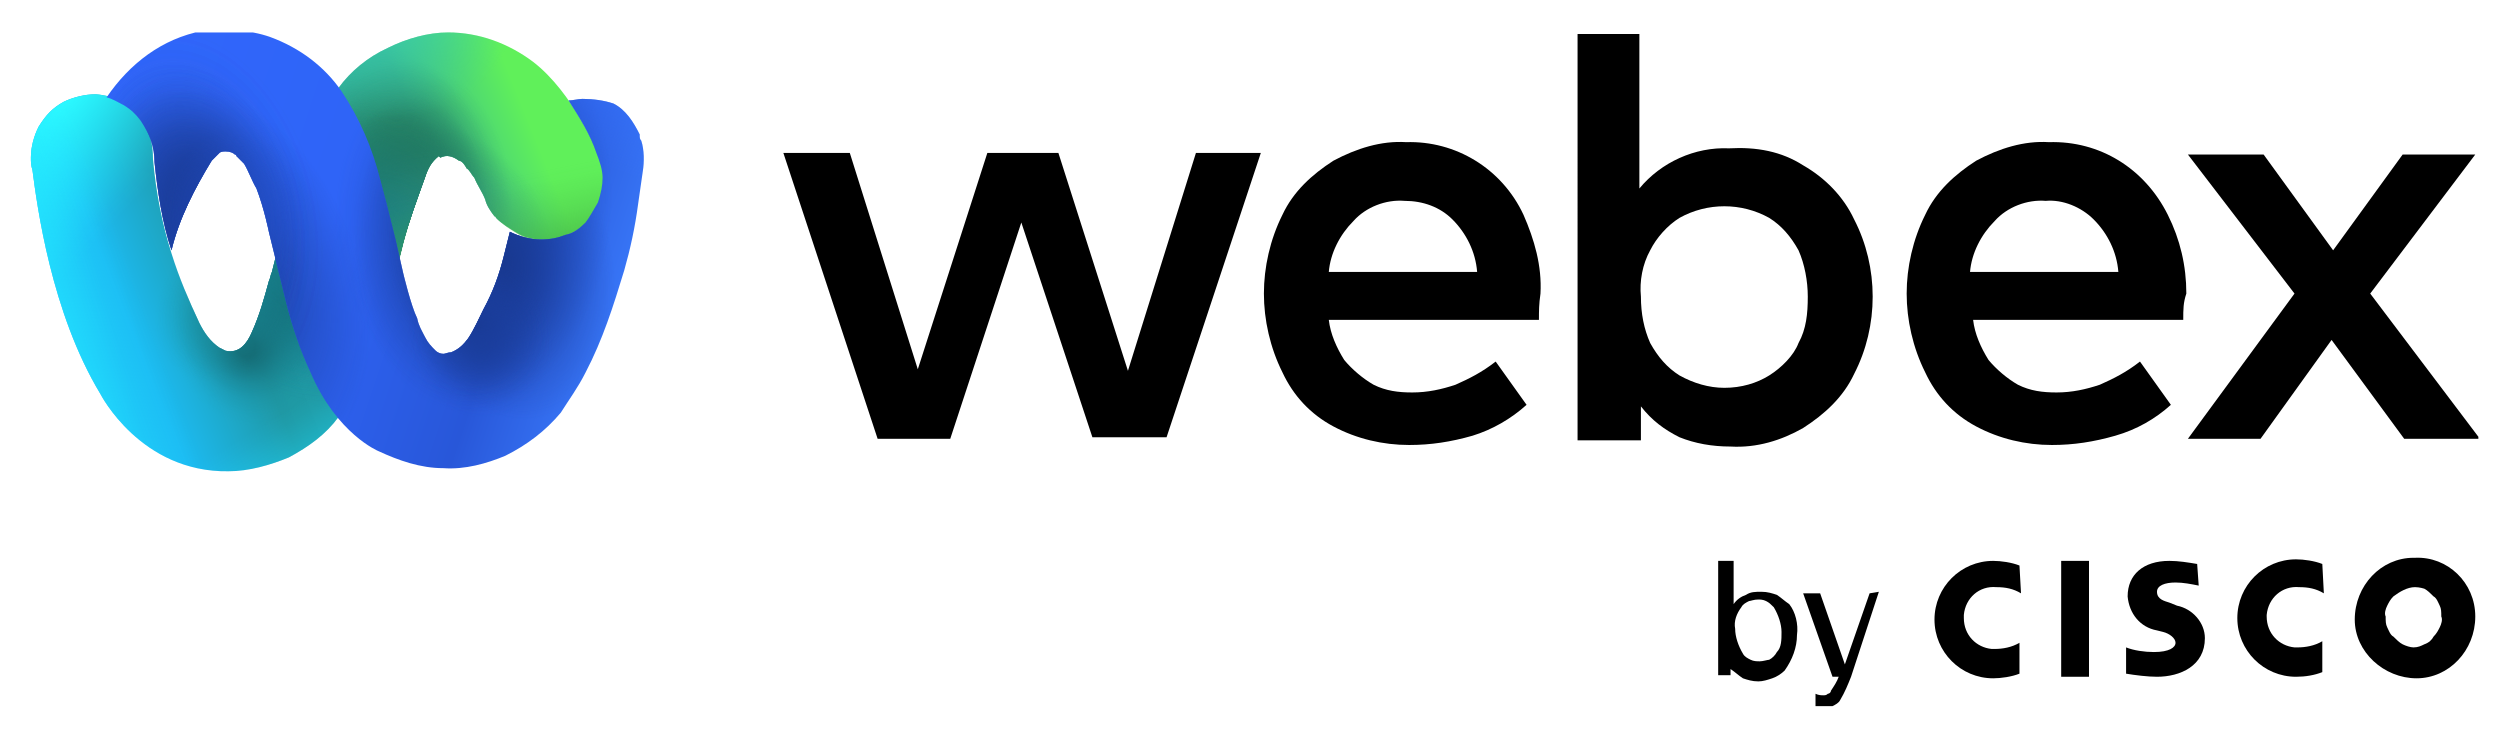
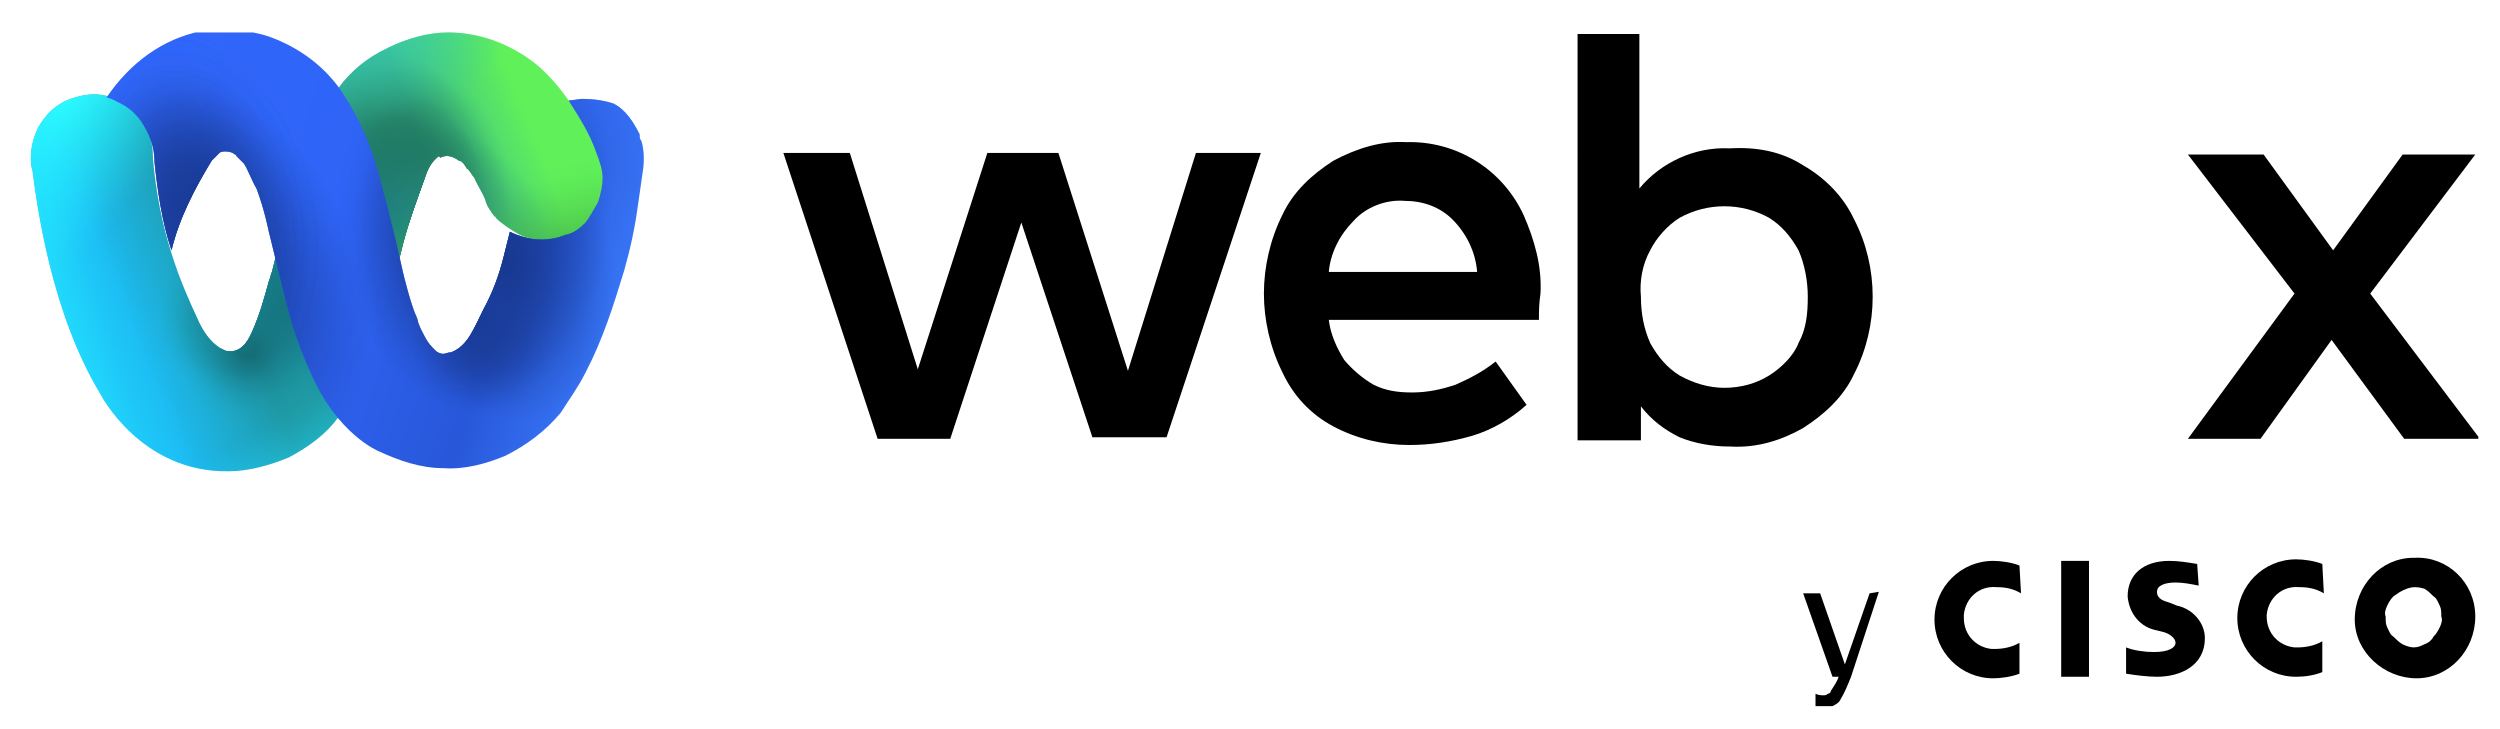
<svg xmlns="http://www.w3.org/2000/svg" xmlns:xlink="http://www.w3.org/1999/xlink" version="1.1" id="圖層_1" x="0px" y="0px" viewBox="0 0 161.8 47.2" style="enable-background:new 0 0 161.8 47.2;" xml:space="preserve">
  <style type="text/css">
	.st0{clip-path:url(#SVGID_00000020394032651218906180000011135799338922834849_);}
	.st1{fill:url(#SVGID_00000134929251724242734180000011119382068965207473_);}
	.st2{fill:url(#SVGID_00000058563295954769243110000007776659758412004501_);}
	.st3{fill:url(#SVGID_00000109009941956553619150000014921709824502593934_);}
	.st4{fill:url(#SVGID_00000012446743620921288880000013264507482112342714_);}
	.st5{fill:url(#SVGID_00000065049402851644103500000005627966767566393785_);}
	.st6{fill:url(#SVGID_00000104677148248196950520000008778845278659206822_);}
	.st7{fill:url(#SVGID_00000034778548637275174130000006347978009811495358_);}
	.st8{fill:url(#SVGID_00000044870211704876547670000018344754277961510077_);}
	.st9{fill:url(#SVGID_00000139293185167387172150000012232943732510805638_);}
	.st10{fill:url(#SVGID_00000163059507791575359920000005209085323081859257_);}
	.st11{fill:url(#SVGID_00000128466469924040356830000015592290595596975749_);}
	.st12{fill:url(#SVGID_00000123432676751727584510000004612066767510768052_);}
	.st13{fill:url(#SVGID_00000116927907740642705450000003455377451072924571_);}
	.st14{fill:url(#SVGID_00000111160703149189158330000014222804887142504326_);}
	.st15{fill:url(#SVGID_00000038374025298386001070000009928094941293141387_);}
	.st16{fill:url(#SVGID_00000094602198473399216950000009364741634179894678_);}
	.st17{fill:url(#SVGID_00000104690507708813832740000006920466921871315633_);}
	.st18{fill:url(#SVGID_00000181774078749063749570000004092750151414534571_);}
	.st19{fill:url(#SVGID_00000142152714821233363610000011594699850748228769_);}
	.st20{fill:url(#SVGID_00000008143177726814514870000002541655945124879759_);}
	.st21{fill:url(#SVGID_00000112609810658322899920000008774778566324897205_);}
	.st22{fill:url(#SVGID_00000011003219347675399360000015231783420358575746_);}
	.st23{fill:url(#SVGID_00000142891709060314314390000014553327986960962744_);}
	.st24{fill:url(#SVGID_00000075135194482897285110000010574710173957401775_);}
	.st25{fill:url(#SVGID_00000007408462764566321640000006463496094204754313_);}
	.st26{fill:url(#SVGID_00000067233165642726816990000001487515657608901763_);}
	.st27{fill:url(#SVGID_00000170993226715755545380000004376798992888968331_);}
	.st28{fill:url(#SVGID_00000060740853834316683830000003493607209559507351_);}
	.st29{fill:url(#SVGID_00000068656820888701617790000003525831554013367940_);}
	.st30{fill:url(#SVGID_00000026155022358369673740000016601160032077969843_);}
	.st31{fill:url(#SVGID_00000173871441862389405310000008857633045729728941_);}
	.st32{fill:url(#SVGID_00000031173044118510852180000007526221157557066425_);}
	.st33{fill:url(#SVGID_00000103964470382784776480000018263875909188618401_);}
	.st34{fill:url(#SVGID_00000043455420960325454350000016798545867943103151_);}
	.st35{fill:url(#SVGID_00000083080413702207318850000002507027867374898830_);}
</style>
  <g>
    <g>
      <g>
        <defs>
          <rect id="SVGID_1_" x="2" y="2.1" width="158.4" height="43.6" />
        </defs>
        <clipPath id="SVGID_00000139985147429560354450000014122024389657024953_">
          <use xlink:href="#SVGID_1_" style="overflow:visible;" />
        </clipPath>
        <g style="clip-path:url(#SVGID_00000139985147429560354450000014122024389657024953_);">
          <path d="M77.4,9.9h4.2l-6.1,18.4h-4.8l-4.6-13.9l-4.6,14h-4.7L50.7,9.9H55l4.4,14l4.5-14h4.6L73,24L77.4,9.9z" />
          <path d="M99.6,20.7H86c0.1,0.9,0.5,1.8,1,2.6c0.5,0.6,1.2,1.2,1.9,1.6c0.8,0.4,1.6,0.5,2.5,0.5c1,0,1.9-0.2,2.8-0.5      c0.9-0.4,1.7-0.8,2.6-1.5l2,2.8c-1,0.9-2.2,1.6-3.5,2c-1.4,0.4-2.7,0.6-4.1,0.6c-1.7,0-3.4-0.4-4.9-1.2c-1.5-0.8-2.6-2-3.3-3.5      c-0.8-1.6-1.2-3.4-1.2-5.1s0.4-3.5,1.2-5.1c0.7-1.5,1.9-2.6,3.3-3.5c1.5-0.8,3.1-1.3,4.7-1.2c3.2-0.1,6.2,1.7,7.6,4.7      c0.7,1.6,1.2,3.3,1.1,5.1C99.6,19.7,99.6,20.1,99.6,20.7z M95.6,17.6c-0.1-1.3-0.7-2.5-1.6-3.4c-0.8-0.8-1.9-1.2-3.1-1.2      c-1.2-0.1-2.5,0.4-3.3,1.3c-0.9,0.9-1.5,2.1-1.6,3.3H95.6z" />
          <path d="M116.7,10.7c1.4,0.8,2.6,2,3.3,3.5c1.6,3.1,1.6,6.9,0,10c-0.7,1.5-1.9,2.6-3.3,3.5c-1.4,0.8-3,1.3-4.7,1.2      c-1.2,0-2.3-0.2-3.3-0.6c-1-0.5-1.8-1.1-2.5-2v2.2h-4.1V2.2h4v10c1.4-1.7,3.6-2.7,5.8-2.6C113.7,9.5,115.3,9.8,116.7,10.7      L116.7,10.7z M114.5,24.3c0.8-0.5,1.6-1.3,1.9-2.1c0.5-0.9,0.6-1.9,0.6-3c0-1-0.2-2.1-0.6-3c-0.5-0.9-1.1-1.6-1.9-2.1      c-1.8-1-4-1-5.8,0c-0.8,0.5-1.5,1.3-1.9,2.1c-0.5,0.9-0.7,2-0.6,3c0,1.1,0.2,2.1,0.6,3c0.5,0.9,1.1,1.6,1.9,2.1      c0.9,0.5,1.9,0.8,2.9,0.8C112.7,25.1,113.7,24.8,114.5,24.3L114.5,24.3z" />
-           <path d="M141.3,20.7h-13.6c0.1,0.9,0.5,1.8,1,2.6c0.5,0.6,1.2,1.2,1.9,1.6c0.8,0.4,1.6,0.5,2.5,0.5c1,0,1.9-0.2,2.8-0.5      c0.9-0.4,1.7-0.8,2.6-1.5l2,2.8c-1,0.9-2.2,1.6-3.6,2c-1.4,0.4-2.7,0.6-4.1,0.6c-1.7,0-3.4-0.4-4.9-1.2c-1.5-0.8-2.6-2-3.3-3.5      c-0.8-1.6-1.2-3.4-1.2-5.1s0.4-3.5,1.2-5.1c0.7-1.5,1.9-2.6,3.3-3.5c1.5-0.8,3.1-1.3,4.7-1.2c3.3-0.1,6.2,1.7,7.7,4.7      c0.8,1.6,1.2,3.3,1.2,5.1C141.3,19.6,141.3,20,141.3,20.7z M137.1,17.6c-0.1-1.3-0.7-2.5-1.6-3.4c-0.8-0.8-2-1.3-3.1-1.2      c-1.2-0.1-2.5,0.4-3.3,1.3c-0.9,0.9-1.5,2.1-1.6,3.3H137.1z" />
          <path d="M160.5,28.4h-4.9l-4.7-6.4l-4.6,6.4h-4.7l6.9-9.4l-6.9-9h4.9l4.5,6.2l4.5-6.2h4.7l-6.8,9L160.5,28.4z" />
-           <path d="M112,43.7h-0.8v-7.4h1v2.8c0.2-0.3,0.5-0.5,0.8-0.6c0.3-0.2,0.6-0.2,1-0.2s0.7,0.1,1,0.2c0.3,0.2,0.5,0.4,0.8,0.6      c0.4,0.5,0.6,1.3,0.5,2c0,0.8-0.3,1.6-0.8,2.3c-0.2,0.2-0.5,0.4-0.8,0.5s-0.6,0.2-0.9,0.2c-0.4,0-0.7-0.1-1-0.2      c-0.3-0.2-0.5-0.4-0.8-0.6L112,43.7z M115.3,40.9c0-0.5-0.2-1.1-0.5-1.6c-0.2-0.2-0.3-0.3-0.5-0.4c-0.2-0.1-0.4-0.1-0.5-0.1      c-0.3,0-0.5,0.1-0.6,0.1c-0.2,0.1-0.4,0.2-0.5,0.4c-0.3,0.4-0.5,0.9-0.4,1.4c0,0.5,0.2,1.1,0.5,1.6c0.1,0.2,0.3,0.3,0.5,0.4      c0.2,0.1,0.4,0.1,0.6,0.1s0.5-0.1,0.6-0.1c0.2-0.1,0.4-0.3,0.5-0.5C115.3,41.9,115.3,41.4,115.3,40.9L115.3,40.9z" />
          <path d="M121.6,38.3l-1.8,5.5c-0.2,0.5-0.4,1-0.7,1.5c-0.1,0.2-0.3,0.3-0.5,0.4s-0.4,0.1-0.5,0.1c-0.2,0-0.5,0-0.6-0.1v-0.8      c0.2,0.1,0.4,0.1,0.5,0.1s0.2,0,0.3-0.1c0.1,0,0.2-0.1,0.2-0.2c0.2-0.3,0.4-0.6,0.5-0.9h-0.4l-1.9-5.4h1.1l1.6,4.6l1.6-4.6      L121.6,38.3L121.6,38.3z" />
          <path d="M135.2,36.3h-1.8v7.5h1.8V36.3z" />
          <path d="M150.4,38.4c-0.5-0.3-1-0.4-1.6-0.4c-1.1-0.1-2,0.7-2.1,1.8v0.1c0,1.1,0.8,1.9,1.8,2c0.1,0,0.2,0,0.2,0      c0.5,0,1.1-0.1,1.6-0.4v2c-0.5,0.2-1.1,0.3-1.7,0.3c-2.1,0-3.8-1.7-3.8-3.8s1.7-3.8,3.8-3.8c0.5,0,1.2,0.1,1.7,0.3L150.4,38.4      L150.4,38.4z" />
          <path d="M130.8,38.4c-0.5-0.3-1-0.4-1.6-0.4c-1.1-0.1-2,0.7-2.1,1.8c0,0.1,0,0.1,0,0.2c0,1.1,0.8,1.9,1.8,2c0.1,0,0.2,0,0.2,0      c0.5,0,1.1-0.1,1.6-0.4v2c-0.5,0.2-1.2,0.3-1.7,0.3c-2.1,0-3.8-1.7-3.8-3.8s1.7-3.8,3.8-3.8c0.5,0,1.2,0.1,1.7,0.3L130.8,38.4      L130.8,38.4z" />
          <path d="M156.3,38c-0.5,0-1,0.3-1.4,0.6c-0.2,0.2-0.3,0.4-0.4,0.6c-0.1,0.2-0.2,0.5-0.1,0.7c0,0.3,0,0.5,0.1,0.7      s0.2,0.5,0.4,0.6c0.2,0.2,0.4,0.4,0.6,0.5s0.5,0.2,0.7,0.2c0.3,0,0.5-0.1,0.7-0.2c0.3-0.1,0.5-0.3,0.6-0.5      c0.2-0.2,0.3-0.4,0.4-0.6c0.1-0.2,0.2-0.5,0.1-0.7c0-0.3,0-0.5-0.1-0.7s-0.2-0.5-0.4-0.6c-0.2-0.2-0.4-0.4-0.6-0.5      C156.9,38.1,156.6,38,156.3,38z M160.2,39.9c0,2.2-1.7,4-3.8,4s-4-1.7-4-3.8c0-2.2,1.7-4,3.8-4c0,0,0,0,0.1,0      C158.4,36,160.2,37.7,160.2,39.9L160.2,39.9z" />
          <path d="M142.3,37.9c-0.5-0.1-1-0.2-1.5-0.2c-0.7,0-1.2,0.2-1.2,0.6c0,0.5,0.5,0.6,0.8,0.7l0.5,0.2c1,0.2,1.8,1.1,1.8,2.1      c0,1.8-1.6,2.5-3.1,2.5c-0.6,0-1.4-0.1-2-0.2v-1.7c0.5,0.2,1.2,0.3,1.8,0.3c1,0,1.4-0.3,1.4-0.6s-0.4-0.6-0.8-0.7l-0.4-0.1      c-1.1-0.2-1.8-1.1-1.9-2.2c0-1.4,1-2.3,2.7-2.3c0.6,0,1.2,0.1,1.8,0.2L142.3,37.9L142.3,37.9z" />
          <linearGradient id="SVGID_00000042000461436645200370000002932994702904105876_" gradientUnits="userSpaceOnUse" x1="10.779" y1="-1220.055" x2="41.581" y2="-1207.605" gradientTransform="matrix(1 0 0 -1 -7 -1198.881)">
            <stop offset="0.13" style="stop-color:#1CBBF3" />
            <stop offset="0.34" style="stop-color:#1F99A5" />
            <stop offset="0.45" style="stop-color:#209CA6" />
            <stop offset="0.51" style="stop-color:#24A4AA" />
            <stop offset="0.57" style="stop-color:#2BB3B0" />
            <stop offset="0.6" style="stop-color:#30BDB4" />
            <stop offset="0.79" style="stop-color:#38BA90" />
            <stop offset="1" style="stop-color:#60F05A" />
          </linearGradient>
          <path style="fill:url(#SVGID_00000042000461436645200370000002932994702904105876_);" d="M11.1,16.4c0.5,1.6,1.1,3,1.8,4.5      c0.3,0.6,0.7,1.2,1.3,1.6l0.4,0.2c0.9,0.2,1.4-0.5,1.7-1.2c0.5-1.1,0.8-2.2,1.1-3.3c0.1-0.2,0.1-0.4,0.2-0.6      c0.1-0.4,0.2-0.8,0.3-1.2l4-10.7c0.8-1.1,1.9-2,3.2-2.6c1.2-0.6,2.6-1,3.9-1c2,0,3.9,0.7,5.5,1.9c2.6,2,4.2,5.9,4.2,5.9      c0.2,0.5,0.4,1.1,0.4,1.6s-0.1,1-0.3,1.6c-0.3,0.5-0.5,0.9-0.8,1.3c-0.4,0.4-0.8,0.6-1.3,0.8s-1,0.3-1.6,0.3      c-0.5,0-1.1-0.1-1.6-0.4c-0.5-0.3-1-0.6-1.4-1c0,0,0-0.1-0.1-0.1c-0.3-0.4-0.5-0.7-0.6-1.1c-0.2-0.5-0.5-0.9-0.7-1.4      c-0.2-0.2-0.3-0.5-0.5-0.6c-0.1-0.2-0.3-0.5-0.5-0.5c-0.4-0.3-0.8-0.4-1.2-0.2l-0.1-0.1c-0.5,0.4-0.7,0.8-0.9,1.4      c-0.5,1.4-1,2.7-1.4,4.2l-0.2,0.8l-1.6,5.4L21.9,27c-0.8,1.1-1.9,1.9-3.2,2.6c-1.2,0.5-2.6,0.9-3.9,0.9c-5.7,0.1-8.3-5-8.3-5      C3.3,20.2,2.4,13.3,2.1,11C2,10.7,2,10.5,2,10.2c0-0.7,0.2-1.4,0.5-2C3,7.4,3.4,7,4.1,6.6c0.6-0.3,1.4-0.5,2.1-0.5      c1.2,0.1,2.3,0.6,3,1.6c0.5,0.8,0.7,1.6,0.7,2.6C10.1,12.5,10.5,14.5,11.1,16.4L11.1,16.4z" />
          <radialGradient id="SVGID_00000059284867984250898480000014184265003381039804_" cx="-868.43" cy="357.867" r="0.566" gradientTransform="matrix(7.08 25.23 19.17 -5.38 -687.599 23849.488)" gradientUnits="userSpaceOnUse">
            <stop offset="0" style="stop-color:#227B60" />
            <stop offset="0.14" style="stop-color:#227B60;stop-opacity:0.81" />
            <stop offset="0.58" style="stop-color:#227B60;stop-opacity:0.23" />
            <stop offset="0.78" style="stop-color:#227B60;stop-opacity:0" />
          </radialGradient>
          <path style="fill:url(#SVGID_00000059284867984250898480000014184265003381039804_);" d="M11.1,16.4c0.5,1.6,1.1,3,1.8,4.5      c0.3,0.6,0.7,1.2,1.3,1.6l0.4,0.2c0.9,0.2,1.4-0.5,1.7-1.2c0.5-1.1,0.8-2.2,1.1-3.3c0.1-0.2,0.1-0.4,0.2-0.6      c0.1-0.4,0.2-0.8,0.3-1.2l4-10.7c0.8-1.1,1.9-2,3.2-2.6c1.2-0.6,2.6-1,3.9-1c2,0,3.9,0.7,5.5,1.9c2.6,2,4.2,5.9,4.2,5.9      c0.2,0.5,0.4,1.1,0.4,1.6s-0.1,1-0.3,1.6c-0.3,0.5-0.5,0.9-0.8,1.3c-0.4,0.4-0.8,0.6-1.3,0.8s-1,0.3-1.6,0.3      c-0.5,0-1.1-0.1-1.6-0.4c-0.5-0.3-1-0.6-1.4-1c0,0,0-0.1-0.1-0.1c-0.3-0.4-0.5-0.7-0.6-1.1c-0.2-0.5-0.5-0.9-0.7-1.4      c-0.2-0.2-0.3-0.5-0.5-0.6c-0.1-0.2-0.3-0.5-0.5-0.5c-0.4-0.3-0.8-0.4-1.2-0.2l-0.1-0.1c-0.5,0.4-0.7,0.8-0.9,1.4      c-0.5,1.4-1,2.7-1.4,4.2l-0.2,0.8l-1.6,5.4L21.9,27c-0.8,1.1-1.9,1.9-3.2,2.6c-1.2,0.5-2.6,0.9-3.9,0.9c-5.7,0.1-8.3-5-8.3-5      C3.3,20.2,2.4,13.3,2.1,11C2,10.7,2,10.5,2,10.2c0-0.7,0.2-1.4,0.5-2C3,7.4,3.4,7,4.1,6.6c0.6-0.3,1.4-0.5,2.1-0.5      c1.2,0.1,2.3,0.6,3,1.6c0.5,0.8,0.7,1.6,0.7,2.6C10.1,12.5,10.5,14.5,11.1,16.4L11.1,16.4z" />
          <radialGradient id="SVGID_00000045599161962770580500000006694624350657070235_" cx="-848.928" cy="404.672" r="0.566" gradientTransform="matrix(-0.35 17.71 13.46 0.27 -5717.869 14938.407)" gradientUnits="userSpaceOnUse">
            <stop offset="0" style="stop-color:#227B60" />
            <stop offset="0.25" style="stop-color:#227B60;stop-opacity:0.7" />
            <stop offset="0.71" style="stop-color:#227B60;stop-opacity:0.2" />
            <stop offset="0.92" style="stop-color:#227B60;stop-opacity:0" />
          </radialGradient>
          <path style="fill:url(#SVGID_00000045599161962770580500000006694624350657070235_);" d="M11.1,16.4c0.5,1.6,1.1,3,1.8,4.5      c0.3,0.6,0.7,1.2,1.3,1.6l0.4,0.2c0.9,0.2,1.4-0.5,1.7-1.2c0.5-1.1,0.8-2.2,1.1-3.3c0.1-0.2,0.1-0.4,0.2-0.6      c0.1-0.4,0.2-0.8,0.3-1.2l4-10.7c0.8-1.1,1.9-2,3.2-2.6c1.2-0.6,2.6-1,3.9-1c2,0,3.9,0.7,5.5,1.9c2.6,2,4.2,5.9,4.2,5.9      c0.2,0.5,0.4,1.1,0.4,1.6s-0.1,1-0.3,1.6c-0.3,0.5-0.5,0.9-0.8,1.3c-0.4,0.4-0.8,0.6-1.3,0.8s-1,0.3-1.6,0.3      c-0.5,0-1.1-0.1-1.6-0.4c-0.5-0.3-1-0.6-1.4-1c0,0,0-0.1-0.1-0.1c-0.3-0.4-0.5-0.7-0.6-1.1c-0.2-0.5-0.5-0.9-0.7-1.4      c-0.2-0.2-0.3-0.5-0.5-0.6c-0.1-0.2-0.3-0.5-0.5-0.5c-0.4-0.3-0.8-0.4-1.2-0.2l-0.1-0.1c-0.5,0.4-0.7,0.8-0.9,1.4      c-0.5,1.4-1,2.7-1.4,4.2l-0.2,0.8l-1.6,5.4L21.9,27c-0.8,1.1-1.9,1.9-3.2,2.6c-1.2,0.5-2.6,0.9-3.9,0.9c-5.7,0.1-8.3-5-8.3-5      C3.3,20.2,2.4,13.3,2.1,11C2,10.7,2,10.5,2,10.2c0-0.7,0.2-1.4,0.5-2C3,7.4,3.4,7,4.1,6.6c0.6-0.3,1.4-0.5,2.1-0.5      c1.2,0.1,2.3,0.6,3,1.6c0.5,0.8,0.7,1.6,0.7,2.6C10.1,12.5,10.5,14.5,11.1,16.4L11.1,16.4z" />
          <radialGradient id="SVGID_00000057141332599454037650000017098381814523728273_" cx="-840.268" cy="409.461" r="0.566" gradientTransform="matrix(0.4 16.51 11.72 -0.29 -4436.846 14004.345)" gradientUnits="userSpaceOnUse">
            <stop offset="0" style="stop-color:#227B60" />
            <stop offset="7.000000e-02" style="stop-color:#227B60;stop-opacity:0.9" />
            <stop offset="0.34" style="stop-color:#227B60;stop-opacity:0.51" />
            <stop offset="0.59" style="stop-color:#227B60;stop-opacity:0.23" />
            <stop offset="0.79" style="stop-color:#227B60;stop-opacity:6.000000e-02" />
            <stop offset="0.92" style="stop-color:#227B60;stop-opacity:0" />
          </radialGradient>
          <path style="fill:url(#SVGID_00000057141332599454037650000017098381814523728273_);" d="M11.1,16.4c0.5,1.6,1.1,3,1.8,4.5      c0.3,0.6,0.7,1.2,1.3,1.6l0.4,0.2c0.9,0.2,1.4-0.5,1.7-1.2c0.5-1.1,0.8-2.2,1.1-3.3c0.1-0.2,0.1-0.4,0.2-0.6      c0.1-0.4,0.2-0.8,0.3-1.2l4-10.7c0.8-1.1,1.9-2,3.2-2.6c1.2-0.6,2.6-1,3.9-1c2,0,3.9,0.7,5.5,1.9c2.6,2,4.2,5.9,4.2,5.9      c0.2,0.5,0.4,1.1,0.4,1.6s-0.1,1-0.3,1.6c-0.3,0.5-0.5,0.9-0.8,1.3c-0.4,0.4-0.8,0.6-1.3,0.8s-1,0.3-1.6,0.3      c-0.5,0-1.1-0.1-1.6-0.4c-0.5-0.3-1-0.6-1.4-1c0,0,0-0.1-0.1-0.1c-0.3-0.4-0.5-0.7-0.6-1.1c-0.2-0.5-0.5-0.9-0.7-1.4      c-0.2-0.2-0.3-0.5-0.5-0.6c-0.1-0.2-0.3-0.5-0.5-0.5c-0.4-0.3-0.8-0.4-1.2-0.2l-0.1-0.1c-0.5,0.4-0.7,0.8-0.9,1.4      c-0.5,1.4-1,2.7-1.4,4.2l-0.2,0.8l-1.6,5.4L21.9,27c-0.8,1.1-1.9,1.9-3.2,2.6c-1.2,0.5-2.6,0.9-3.9,0.9c-5.7,0.1-8.3-5-8.3-5      C3.3,20.2,2.4,13.3,2.1,11C2,10.7,2,10.5,2,10.2c0-0.7,0.2-1.4,0.5-2C3,7.4,3.4,7,4.1,6.6c0.6-0.3,1.4-0.5,2.1-0.5      c1.2,0.1,2.3,0.6,3,1.6c0.5,0.8,0.7,1.6,0.7,2.6C10.1,12.5,10.5,14.5,11.1,16.4L11.1,16.4z" />
          <radialGradient id="SVGID_00000159444190232955517880000016039375905450988981_" cx="-817.906" cy="427.366" r="0.566" gradientTransform="matrix(0.33 13.33 9.47 -0.23 -3750.653 11014.082)" gradientUnits="userSpaceOnUse">
            <stop offset="0" style="stop-color:#227B60" />
            <stop offset="0.36" style="stop-color:#227B60;stop-opacity:0.63" />
            <stop offset="0.92" style="stop-color:#227B60;stop-opacity:0" />
          </radialGradient>
          <path style="fill:url(#SVGID_00000159444190232955517880000016039375905450988981_);" d="M11.1,16.4c0.5,1.6,1.1,3,1.8,4.5      c0.3,0.6,0.7,1.2,1.3,1.6l0.4,0.2c0.9,0.2,1.4-0.5,1.7-1.2c0.5-1.1,0.8-2.2,1.1-3.3c0.1-0.2,0.1-0.4,0.2-0.6      c0.1-0.4,0.2-0.8,0.3-1.2l4-10.7c0.8-1.1,1.9-2,3.2-2.6c1.2-0.6,2.6-1,3.9-1c2,0,3.9,0.7,5.5,1.9c2.6,2,4.2,5.9,4.2,5.9      c0.2,0.5,0.4,1.1,0.4,1.6s-0.1,1-0.3,1.6c-0.3,0.5-0.5,0.9-0.8,1.3c-0.4,0.4-0.8,0.6-1.3,0.8s-1,0.3-1.6,0.3      c-0.5,0-1.1-0.1-1.6-0.4c-0.5-0.3-1-0.6-1.4-1c0,0,0-0.1-0.1-0.1c-0.3-0.4-0.5-0.7-0.6-1.1c-0.2-0.5-0.5-0.9-0.7-1.4      c-0.2-0.2-0.3-0.5-0.5-0.6c-0.1-0.2-0.3-0.5-0.5-0.5c-0.4-0.3-0.8-0.4-1.2-0.2l-0.1-0.1c-0.5,0.4-0.7,0.8-0.9,1.4      c-0.5,1.4-1,2.7-1.4,4.2l-0.2,0.8l-1.6,5.4L21.9,27c-0.8,1.1-1.9,1.9-3.2,2.6c-1.2,0.5-2.6,0.9-3.9,0.9c-5.7,0.1-8.3-5-8.3-5      C3.3,20.2,2.4,13.3,2.1,11C2,10.7,2,10.5,2,10.2c0-0.7,0.2-1.4,0.5-2C3,7.4,3.4,7,4.1,6.6c0.6-0.3,1.4-0.5,2.1-0.5      c1.2,0.1,2.3,0.6,3,1.6c0.5,0.8,0.7,1.6,0.7,2.6C10.1,12.5,10.5,14.5,11.1,16.4L11.1,16.4z" />
          <radialGradient id="SVGID_00000119839960742578100690000017309333866644492990_" cx="-788.393" cy="464.106" r="0.566" gradientTransform="matrix(0.26 10.63 6.8 -0.17 -2925.098 8472.36)" gradientUnits="userSpaceOnUse">
            <stop offset="0" style="stop-color:#20735A" />
            <stop offset="0.15" style="stop-color:#20745A;stop-opacity:0.93" />
            <stop offset="0.38" style="stop-color:#21755C;stop-opacity:0.74" />
            <stop offset="0.67" style="stop-color:#21785D;stop-opacity:0.43" />
            <stop offset="1" style="stop-color:#227B60;stop-opacity:0" />
          </radialGradient>
          <path style="fill:url(#SVGID_00000119839960742578100690000017309333866644492990_);" d="M11.1,16.4c0.5,1.6,1.1,3,1.8,4.5      c0.3,0.6,0.7,1.2,1.3,1.6l0.4,0.2c0.9,0.2,1.4-0.5,1.7-1.2c0.5-1.1,0.8-2.2,1.1-3.3c0.1-0.2,0.1-0.4,0.2-0.6      c0.1-0.4,0.2-0.8,0.3-1.2l4-10.7c0.8-1.1,1.9-2,3.2-2.6c1.2-0.6,2.6-1,3.9-1c2,0,3.9,0.7,5.5,1.9c2.6,2,4.2,5.9,4.2,5.9      c0.2,0.5,0.4,1.1,0.4,1.6s-0.1,1-0.3,1.6c-0.3,0.5-0.5,0.9-0.8,1.3c-0.4,0.4-0.8,0.6-1.3,0.8s-1,0.3-1.6,0.3      c-0.5,0-1.1-0.1-1.6-0.4c-0.5-0.3-1-0.6-1.4-1c0,0,0-0.1-0.1-0.1c-0.3-0.4-0.5-0.7-0.6-1.1c-0.2-0.5-0.5-0.9-0.7-1.4      c-0.2-0.2-0.3-0.5-0.5-0.6c-0.1-0.2-0.3-0.5-0.5-0.5c-0.4-0.3-0.8-0.4-1.2-0.2l-0.1-0.1c-0.5,0.4-0.7,0.8-0.9,1.4      c-0.5,1.4-1,2.7-1.4,4.2l-0.2,0.8l-1.6,5.4L21.9,27c-0.8,1.1-1.9,1.9-3.2,2.6c-1.2,0.5-2.6,0.9-3.9,0.9c-5.7,0.1-8.3-5-8.3-5      C3.3,20.2,2.4,13.3,2.1,11C2,10.7,2,10.5,2,10.2c0-0.7,0.2-1.4,0.5-2C3,7.4,3.4,7,4.1,6.6c0.6-0.3,1.4-0.5,2.1-0.5      c1.2,0.1,2.3,0.6,3,1.6c0.5,0.8,0.7,1.6,0.7,2.6C10.1,12.5,10.5,14.5,11.1,16.4L11.1,16.4z" />
          <radialGradient id="SVGID_00000039103890194302832740000017036688865006879150_" cx="-848.706" cy="254.112" r="0.566" gradientTransform="matrix(15.66 6.91 5.18 -11.74 12001.686 8862.156)" gradientUnits="userSpaceOnUse">
            <stop offset="0" style="stop-color:#227A61" />
            <stop offset="0.36" style="stop-color:#227A61;stop-opacity:0.56" />
            <stop offset="0.72" style="stop-color:#227A61;stop-opacity:0.16" />
            <stop offset="0.9" style="stop-color:#227A61;stop-opacity:0" />
          </radialGradient>
          <path style="fill:url(#SVGID_00000039103890194302832740000017036688865006879150_);" d="M11.1,16.4c0.5,1.6,1.1,3,1.8,4.5      c0.3,0.6,0.7,1.2,1.3,1.6l0.4,0.2c0.9,0.2,1.4-0.5,1.7-1.2c0.5-1.1,0.8-2.2,1.1-3.3c0.1-0.2,0.1-0.4,0.2-0.6      c0.1-0.4,0.2-0.8,0.3-1.2l4-10.7c0.8-1.1,1.9-2,3.2-2.6c1.2-0.6,2.6-1,3.9-1c2,0,3.9,0.7,5.5,1.9c2.6,2,4.2,5.9,4.2,5.9      c0.2,0.5,0.4,1.1,0.4,1.6s-0.1,1-0.3,1.6c-0.3,0.5-0.5,0.9-0.8,1.3c-0.4,0.4-0.8,0.6-1.3,0.8s-1,0.3-1.6,0.3      c-0.5,0-1.1-0.1-1.6-0.4c-0.5-0.3-1-0.6-1.4-1c0,0,0-0.1-0.1-0.1c-0.3-0.4-0.5-0.7-0.6-1.1c-0.2-0.5-0.5-0.9-0.7-1.4      c-0.2-0.2-0.3-0.5-0.5-0.6c-0.1-0.2-0.3-0.5-0.5-0.5c-0.4-0.3-0.8-0.4-1.2-0.2l-0.1-0.1c-0.5,0.4-0.7,0.8-0.9,1.4      c-0.5,1.4-1,2.7-1.4,4.2l-0.2,0.8l-1.6,5.4L21.9,27c-0.8,1.1-1.9,1.9-3.2,2.6c-1.2,0.5-2.6,0.9-3.9,0.9c-5.7,0.1-8.3-5-8.3-5      C3.3,20.2,2.4,13.3,2.1,11C2,10.7,2,10.5,2,10.2c0-0.7,0.2-1.4,0.5-2C3,7.4,3.4,7,4.1,6.6c0.6-0.3,1.4-0.5,2.1-0.5      c1.2,0.1,2.3,0.6,3,1.6c0.5,0.8,0.7,1.6,0.7,2.6C10.1,12.5,10.5,14.5,11.1,16.4L11.1,16.4z" />
          <radialGradient id="SVGID_00000083047450257897308790000008167591266687178406_" cx="-861.999" cy="299.289" r="0.566" gradientTransform="matrix(18.63 13.18 12.05 -17.04 12476.886 16459.41)" gradientUnits="userSpaceOnUse">
            <stop offset="0" style="stop-color:#3CD9C3" />
            <stop offset="7.000000e-02" style="stop-color:#3BD7C1;stop-opacity:0.9" />
            <stop offset="0.41" style="stop-color:#38CEB9;stop-opacity:0.42" />
            <stop offset="0.65" style="stop-color:#36C8B4;stop-opacity:0.12" />
            <stop offset="0.76" style="stop-color:#35C6B2;stop-opacity:0" />
          </radialGradient>
          <path style="fill:url(#SVGID_00000083047450257897308790000008167591266687178406_);" d="M11.1,16.4c0.5,1.6,1.1,3,1.8,4.5      c0.3,0.6,0.7,1.2,1.3,1.6l0.4,0.2c0.9,0.2,1.4-0.5,1.7-1.2c0.5-1.1,0.8-2.2,1.1-3.3c0.1-0.2,0.1-0.4,0.2-0.6      c0.1-0.4,0.2-0.8,0.3-1.2l4-10.7c0.8-1.1,1.9-2,3.2-2.6c1.2-0.6,2.6-1,3.9-1c2,0,3.9,0.7,5.5,1.9c2.6,2,4.2,5.9,4.2,5.9      c0.2,0.5,0.4,1.1,0.4,1.6s-0.1,1-0.3,1.6c-0.3,0.5-0.5,0.9-0.8,1.3c-0.4,0.4-0.8,0.6-1.3,0.8s-1,0.3-1.6,0.3      c-0.5,0-1.1-0.1-1.6-0.4c-0.5-0.3-1-0.6-1.4-1c0,0,0-0.1-0.1-0.1c-0.3-0.4-0.5-0.7-0.6-1.1c-0.2-0.5-0.5-0.9-0.7-1.4      c-0.2-0.2-0.3-0.5-0.5-0.6c-0.1-0.2-0.3-0.5-0.5-0.5c-0.4-0.3-0.8-0.4-1.2-0.2l-0.1-0.1c-0.5,0.4-0.7,0.8-0.9,1.4      c-0.5,1.4-1,2.7-1.4,4.2l-0.2,0.8l-1.6,5.4L21.9,27c-0.8,1.1-1.9,1.9-3.2,2.6c-1.2,0.5-2.6,0.9-3.9,0.9c-5.7,0.1-8.3-5-8.3-5      C3.3,20.2,2.4,13.3,2.1,11C2,10.7,2,10.5,2,10.2c0-0.7,0.2-1.4,0.5-2C3,7.4,3.4,7,4.1,6.6c0.6-0.3,1.4-0.5,2.1-0.5      c1.2,0.1,2.3,0.6,3,1.6c0.5,0.8,0.7,1.6,0.7,2.6C10.1,12.5,10.5,14.5,11.1,16.4L11.1,16.4z" />
          <radialGradient id="SVGID_00000181062509979865217200000000489833188493956997_" cx="-927.138" cy="330.495" r="0.566" gradientTransform="matrix(3310.55 2341.61 1643.22 -2323.18 2505251 2910221.5)" gradientUnits="userSpaceOnUse">
            <stop offset="0" style="stop-color:#3CD9C3" />
            <stop offset="7.000000e-02" style="stop-color:#3BD7C1;stop-opacity:0.9" />
            <stop offset="0.41" style="stop-color:#38CEB9;stop-opacity:0.42" />
            <stop offset="0.65" style="stop-color:#36C8B4;stop-opacity:0.12" />
            <stop offset="0.76" style="stop-color:#35C6B2;stop-opacity:0" />
          </radialGradient>
          <path style="fill:url(#SVGID_00000181062509979865217200000000489833188493956997_);" d="M11.1,16.4c0.5,1.6,1.1,3,1.8,4.5      c0.3,0.6,0.7,1.2,1.3,1.6l0.4,0.2c0.9,0.2,1.4-0.5,1.7-1.2c0.5-1.1,0.8-2.2,1.1-3.3c0.1-0.2,0.1-0.4,0.2-0.6      c0.1-0.4,0.2-0.8,0.3-1.2l4-10.7c0.8-1.1,1.9-2,3.2-2.6c1.2-0.6,2.6-1,3.9-1c2,0,3.9,0.7,5.5,1.9c2.6,2,4.2,5.9,4.2,5.9      c0.2,0.5,0.4,1.1,0.4,1.6s-0.1,1-0.3,1.6c-0.3,0.5-0.5,0.9-0.8,1.3c-0.4,0.4-0.8,0.6-1.3,0.8s-1,0.3-1.6,0.3      c-0.5,0-1.1-0.1-1.6-0.4c-0.5-0.3-1-0.6-1.4-1c0,0,0-0.1-0.1-0.1c-0.3-0.4-0.5-0.7-0.6-1.1c-0.2-0.5-0.5-0.9-0.7-1.4      c-0.2-0.2-0.3-0.5-0.5-0.6c-0.1-0.2-0.3-0.5-0.5-0.5c-0.4-0.3-0.8-0.4-1.2-0.2l-0.1-0.1c-0.5,0.4-0.7,0.8-0.9,1.4      c-0.5,1.4-1,2.7-1.4,4.2l-0.2,0.8l-1.6,5.4L21.9,27c-0.8,1.1-1.9,1.9-3.2,2.6c-1.2,0.5-2.6,0.9-3.9,0.9c-5.7,0.1-8.3-5-8.3-5      C3.3,20.2,2.4,13.3,2.1,11C2,10.7,2,10.5,2,10.2c0-0.7,0.2-1.4,0.5-2C3,7.4,3.4,7,4.1,6.6c0.6-0.3,1.4-0.5,2.1-0.5      c1.2,0.1,2.3,0.6,3,1.6c0.5,0.8,0.7,1.6,0.7,2.6C10.1,12.5,10.5,14.5,11.1,16.4L11.1,16.4z" />
          <radialGradient id="SVGID_00000055667117158484776550000017584044404328443817_" cx="-868.436" cy="381.845" r="0.566" gradientTransform="matrix(-3.83 19.76 24.42 4.73 -12621.815 15370.314)" gradientUnits="userSpaceOnUse">
            <stop offset="0" style="stop-color:#237F66;stop-opacity:0.8" />
            <stop offset="6.000000e-02" style="stop-color:#2C8C70;stop-opacity:0.65" />
            <stop offset="0.21" style="stop-color:#3DA785;stop-opacity:0.37" />
            <stop offset="0.35" style="stop-color:#4ABA93;stop-opacity:0.17" />
            <stop offset="0.47" style="stop-color:#51C59C;stop-opacity:4.000000e-02" />
            <stop offset="0.56" style="stop-color:#54C99F;stop-opacity:0" />
          </radialGradient>
          <path style="fill:url(#SVGID_00000055667117158484776550000017584044404328443817_);" d="M11.1,16.4c0.5,1.6,1.1,3,1.8,4.5      c0.3,0.6,0.7,1.2,1.3,1.6l0.4,0.2c0.9,0.2,1.4-0.5,1.7-1.2c0.5-1.1,0.8-2.2,1.1-3.3c0.1-0.2,0.1-0.4,0.2-0.6      c0.1-0.4,0.2-0.8,0.3-1.2l4-10.7c0.8-1.1,1.9-2,3.2-2.6c1.2-0.6,2.6-1,3.9-1c2,0,3.9,0.7,5.5,1.9c2.6,2,4.2,5.9,4.2,5.9      c0.2,0.5,0.4,1.1,0.4,1.6s-0.1,1-0.3,1.6c-0.3,0.5-0.5,0.9-0.8,1.3c-0.4,0.4-0.8,0.6-1.3,0.8s-1,0.3-1.6,0.3      c-0.5,0-1.1-0.1-1.6-0.4c-0.5-0.3-1-0.6-1.4-1c0,0,0-0.1-0.1-0.1c-0.3-0.4-0.5-0.7-0.6-1.1c-0.2-0.5-0.5-0.9-0.7-1.4      c-0.2-0.2-0.3-0.5-0.5-0.6c-0.1-0.2-0.3-0.5-0.5-0.5c-0.4-0.3-0.8-0.4-1.2-0.2l-0.1-0.1c-0.5,0.4-0.7,0.8-0.9,1.4      c-0.5,1.4-1,2.7-1.4,4.2l-0.2,0.8l-1.6,5.4L21.9,27c-0.8,1.1-1.9,1.9-3.2,2.6c-1.2,0.5-2.6,0.9-3.9,0.9c-5.7,0.1-8.3-5-8.3-5      C3.3,20.2,2.4,13.3,2.1,11C2,10.7,2,10.5,2,10.2c0-0.7,0.2-1.4,0.5-2C3,7.4,3.4,7,4.1,6.6c0.6-0.3,1.4-0.5,2.1-0.5      c1.2,0.1,2.3,0.6,3,1.6c0.5,0.8,0.7,1.6,0.7,2.6C10.1,12.5,10.5,14.5,11.1,16.4L11.1,16.4z" />
          <radialGradient id="SVGID_00000136398525468745950880000016650915767722541469_" cx="-956.645" cy="274.65" r="0.566" gradientTransform="matrix(16.62 -20.39 -22.02 -17.95 21970.039 -14559.065)" gradientUnits="userSpaceOnUse">
            <stop offset="0" style="stop-color:#167C8A" />
            <stop offset="4.000000e-02" style="stop-color:#167C8A;stop-opacity:0.93" />
            <stop offset="0.33" style="stop-color:#177F8D;stop-opacity:0.43" />
            <stop offset="0.54" style="stop-color:#17818F;stop-opacity:0.12" />
            <stop offset="0.65" style="stop-color:#178290;stop-opacity:0" />
          </radialGradient>
          <path style="fill:url(#SVGID_00000136398525468745950880000016650915767722541469_);" d="M11.1,16.4c0.5,1.6,1.1,3,1.8,4.5      c0.3,0.6,0.7,1.2,1.3,1.6l0.4,0.2c0.9,0.2,1.4-0.5,1.7-1.2c0.5-1.1,0.8-2.2,1.1-3.3c0.1-0.2,0.1-0.4,0.2-0.6      c0.1-0.4,0.2-0.8,0.3-1.2l4-10.7c0.8-1.1,1.9-2,3.2-2.6c1.2-0.6,2.6-1,3.9-1c2,0,3.9,0.7,5.5,1.9c2.6,2,4.2,5.9,4.2,5.9      c0.2,0.5,0.4,1.1,0.4,1.6s-0.1,1-0.3,1.6c-0.3,0.5-0.5,0.9-0.8,1.3c-0.4,0.4-0.8,0.6-1.3,0.8s-1,0.3-1.6,0.3      c-0.5,0-1.1-0.1-1.6-0.4c-0.5-0.3-1-0.6-1.4-1c0,0,0-0.1-0.1-0.1c-0.3-0.4-0.5-0.7-0.6-1.1c-0.2-0.5-0.5-0.9-0.7-1.4      c-0.2-0.2-0.3-0.5-0.5-0.6c-0.1-0.2-0.3-0.5-0.5-0.5c-0.4-0.3-0.8-0.4-1.2-0.2l-0.1-0.1c-0.5,0.4-0.7,0.8-0.9,1.4      c-0.5,1.4-1,2.7-1.4,4.2l-0.2,0.8l-1.6,5.4L21.9,27c-0.8,1.1-1.9,1.9-3.2,2.6c-1.2,0.5-2.6,0.9-3.9,0.9c-5.7,0.1-8.3-5-8.3-5      C3.3,20.2,2.4,13.3,2.1,11C2,10.7,2,10.5,2,10.2c0-0.7,0.2-1.4,0.5-2C3,7.4,3.4,7,4.1,6.6c0.6-0.3,1.4-0.5,2.1-0.5      c1.2,0.1,2.3,0.6,3,1.6c0.5,0.8,0.7,1.6,0.7,2.6C10.1,12.5,10.5,14.5,11.1,16.4L11.1,16.4z" />
          <radialGradient id="SVGID_00000174574674237018491720000006030270734168080792_" cx="-934.382" cy="245.908" r="0.566" gradientTransform="matrix(21.84 -13.47 -10.64 -17.26 23045.602 -8323.477)" gradientUnits="userSpaceOnUse">
            <stop offset="5.000000e-02" style="stop-color:#177D87" />
            <stop offset="0.11" style="stop-color:#177E89;stop-opacity:0.8" />
            <stop offset="0.21" style="stop-color:#177F8B;stop-opacity:0.52" />
            <stop offset="0.32" style="stop-color:#17818D;stop-opacity:0.29" />
            <stop offset="0.42" style="stop-color:#17818F;stop-opacity:0.13" />
            <stop offset="0.51" style="stop-color:#178290;stop-opacity:3.000000e-02" />
            <stop offset="0.6" style="stop-color:#178290;stop-opacity:0" />
          </radialGradient>
          <path style="fill:url(#SVGID_00000174574674237018491720000006030270734168080792_);" d="M11.1,16.4c0.5,1.6,1.1,3,1.8,4.5      c0.3,0.6,0.7,1.2,1.3,1.6l0.4,0.2c0.9,0.2,1.4-0.5,1.7-1.2c0.5-1.1,0.8-2.2,1.1-3.3c0.1-0.2,0.1-0.4,0.2-0.6      c0.1-0.4,0.2-0.8,0.3-1.2l4-10.7c0.8-1.1,1.9-2,3.2-2.6c1.2-0.6,2.6-1,3.9-1c2,0,3.9,0.7,5.5,1.9c2.6,2,4.2,5.9,4.2,5.9      c0.2,0.5,0.4,1.1,0.4,1.6s-0.1,1-0.3,1.6c-0.3,0.5-0.5,0.9-0.8,1.3c-0.4,0.4-0.8,0.6-1.3,0.8s-1,0.3-1.6,0.3      c-0.5,0-1.1-0.1-1.6-0.4c-0.5-0.3-1-0.6-1.4-1c0,0,0-0.1-0.1-0.1c-0.3-0.4-0.5-0.7-0.6-1.1c-0.2-0.5-0.5-0.9-0.7-1.4      c-0.2-0.2-0.3-0.5-0.5-0.6c-0.1-0.2-0.3-0.5-0.5-0.5c-0.4-0.3-0.8-0.4-1.2-0.2l-0.1-0.1c-0.5,0.4-0.7,0.8-0.9,1.4      c-0.5,1.4-1,2.7-1.4,4.2l-0.2,0.8l-1.6,5.4L21.9,27c-0.8,1.1-1.9,1.9-3.2,2.6c-1.2,0.5-2.6,0.9-3.9,0.9c-5.7,0.1-8.3-5-8.3-5      C3.3,20.2,2.4,13.3,2.1,11C2,10.7,2,10.5,2,10.2c0-0.7,0.2-1.4,0.5-2C3,7.4,3.4,7,4.1,6.6c0.6-0.3,1.4-0.5,2.1-0.5      c1.2,0.1,2.3,0.6,3,1.6c0.5,0.8,0.7,1.6,0.7,2.6C10.1,12.5,10.5,14.5,11.1,16.4L11.1,16.4z" />
          <radialGradient id="SVGID_00000090998042766085268220000010851998713202597295_" cx="-1049.198" cy="357.295" r="0.566" gradientTransform="matrix(-9.94 -11.62 -9.15 7.82 -7140.563 -14967.69)" gradientUnits="userSpaceOnUse">
            <stop offset="0.26" style="stop-color:#177F8A" />
            <stop offset="0.27" style="stop-color:#177F8A;stop-opacity:0.98" />
            <stop offset="0.38" style="stop-color:#17808C;stop-opacity:0.68" />
            <stop offset="0.5" style="stop-color:#17818D;stop-opacity:0.43" />
            <stop offset="0.62" style="stop-color:#17818F;stop-opacity:0.24" />
            <stop offset="0.74" style="stop-color:#17828F;stop-opacity:0.11" />
            <stop offset="0.86" style="stop-color:#178290;stop-opacity:3.000000e-02" />
            <stop offset="1" style="stop-color:#178290;stop-opacity:0" />
          </radialGradient>
          <path style="fill:url(#SVGID_00000090998042766085268220000010851998713202597295_);" d="M11.1,16.4c0.5,1.6,1.1,3,1.8,4.5      c0.3,0.6,0.7,1.2,1.3,1.6l0.4,0.2c0.9,0.2,1.4-0.5,1.7-1.2c0.5-1.1,0.8-2.2,1.1-3.3c0.1-0.2,0.1-0.4,0.2-0.6      c0.1-0.4,0.2-0.8,0.3-1.2l4-10.7c0.8-1.1,1.9-2,3.2-2.6c1.2-0.6,2.6-1,3.9-1c2,0,3.9,0.7,5.5,1.9c2.6,2,4.2,5.9,4.2,5.9      c0.2,0.5,0.4,1.1,0.4,1.6s-0.1,1-0.3,1.6c-0.3,0.5-0.5,0.9-0.8,1.3c-0.4,0.4-0.8,0.6-1.3,0.8s-1,0.3-1.6,0.3      c-0.5,0-1.1-0.1-1.6-0.4c-0.5-0.3-1-0.6-1.4-1c0,0,0-0.1-0.1-0.1c-0.3-0.4-0.5-0.7-0.6-1.1c-0.2-0.5-0.5-0.9-0.7-1.4      c-0.2-0.2-0.3-0.5-0.5-0.6c-0.1-0.2-0.3-0.5-0.5-0.5c-0.4-0.3-0.8-0.4-1.2-0.2l-0.1-0.1c-0.5,0.4-0.7,0.8-0.9,1.4      c-0.5,1.4-1,2.7-1.4,4.2l-0.2,0.8l-1.6,5.4L21.9,27c-0.8,1.1-1.9,1.9-3.2,2.6c-1.2,0.5-2.6,0.9-3.9,0.9c-5.7,0.1-8.3-5-8.3-5      C3.3,20.2,2.4,13.3,2.1,11C2,10.7,2,10.5,2,10.2c0-0.7,0.2-1.4,0.5-2C3,7.4,3.4,7,4.1,6.6c0.6-0.3,1.4-0.5,2.1-0.5      c1.2,0.1,2.3,0.6,3,1.6c0.5,0.8,0.7,1.6,0.7,2.6C10.1,12.5,10.5,14.5,11.1,16.4L11.1,16.4z" />
          <radialGradient id="SVGID_00000141426997001774434140000003239216804774101900_" cx="-1011.229" cy="431.247" r="0.566" gradientTransform="matrix(-14.236 -1.72 -1.72 14.236 -13637.586 -7858.102)" gradientUnits="userSpaceOnUse">
            <stop offset="0" style="stop-color:#13656E" />
            <stop offset="0.11" style="stop-color:#13646E;stop-opacity:0.73" />
            <stop offset="0.27" style="stop-color:#12646E;stop-opacity:0.41" />
            <stop offset="0.42" style="stop-color:#12636E;stop-opacity:0.18" />
            <stop offset="0.55" style="stop-color:#12636E;stop-opacity:5.000000e-02" />
            <stop offset="0.66" style="stop-color:#12636E;stop-opacity:0" />
          </radialGradient>
          <path style="fill:url(#SVGID_00000141426997001774434140000003239216804774101900_);" d="M11.1,16.4c0.5,1.6,1.1,3,1.8,4.5      c0.3,0.6,0.7,1.2,1.3,1.6l0.4,0.2c0.9,0.2,1.4-0.5,1.7-1.2c0.5-1.1,0.8-2.2,1.1-3.3c0.1-0.2,0.1-0.4,0.2-0.6      c0.1-0.4,0.2-0.8,0.3-1.2l4-10.7c0.8-1.1,1.9-2,3.2-2.6c1.2-0.6,2.6-1,3.9-1c2,0,3.9,0.7,5.5,1.9c2.6,2,4.2,5.9,4.2,5.9      c0.2,0.5,0.4,1.1,0.4,1.6s-0.1,1-0.3,1.6c-0.3,0.5-0.5,0.9-0.8,1.3c-0.4,0.4-0.8,0.6-1.3,0.8s-1,0.3-1.6,0.3      c-0.5,0-1.1-0.1-1.6-0.4c-0.5-0.3-1-0.6-1.4-1c0,0,0-0.1-0.1-0.1c-0.3-0.4-0.5-0.7-0.6-1.1c-0.2-0.5-0.5-0.9-0.7-1.4      c-0.2-0.2-0.3-0.5-0.5-0.6c-0.1-0.2-0.3-0.5-0.5-0.5c-0.4-0.3-0.8-0.4-1.2-0.2l-0.1-0.1c-0.5,0.4-0.7,0.8-0.9,1.4      c-0.5,1.4-1,2.7-1.4,4.2l-0.2,0.8l-1.6,5.4L21.9,27c-0.8,1.1-1.9,1.9-3.2,2.6c-1.2,0.5-2.6,0.9-3.9,0.9c-5.7,0.1-8.3-5-8.3-5      C3.3,20.2,2.4,13.3,2.1,11C2,10.7,2,10.5,2,10.2c0-0.7,0.2-1.4,0.5-2C3,7.4,3.4,7,4.1,6.6c0.6-0.3,1.4-0.5,2.1-0.5      c1.2,0.1,2.3,0.6,3,1.6c0.5,0.8,0.7,1.6,0.7,2.6C10.1,12.5,10.5,14.5,11.1,16.4L11.1,16.4z" />
          <radialGradient id="SVGID_00000001644628181837981330000010508564626284075163_" cx="-1111.636" cy="325.706" r="0.566" gradientTransform="matrix(-4.91 -8.74 -7.35 4.13 -3048.27 -11038.567)" gradientUnits="userSpaceOnUse">
            <stop offset="0.13" style="stop-color:#146A73" />
            <stop offset="0.24" style="stop-color:#156F79;stop-opacity:0.79" />
            <stop offset="0.45" style="stop-color:#167783;stop-opacity:0.45" />
            <stop offset="0.65" style="stop-color:#167D8A;stop-opacity:0.2" />
            <stop offset="0.82" style="stop-color:#17818E;stop-opacity:5.000000e-02" />
            <stop offset="0.95" style="stop-color:#178290;stop-opacity:0" />
          </radialGradient>
          <path style="fill:url(#SVGID_00000001644628181837981330000010508564626284075163_);" d="M11.1,16.4c0.5,1.6,1.1,3,1.8,4.5      c0.3,0.6,0.7,1.2,1.3,1.6l0.4,0.2c0.9,0.2,1.4-0.5,1.7-1.2c0.5-1.1,0.8-2.2,1.1-3.3c0.1-0.2,0.1-0.4,0.2-0.6      c0.1-0.4,0.2-0.8,0.3-1.2l4-10.7c0.8-1.1,1.9-2,3.2-2.6c1.2-0.6,2.6-1,3.9-1c2,0,3.9,0.7,5.5,1.9c2.6,2,4.2,5.9,4.2,5.9      c0.2,0.5,0.4,1.1,0.4,1.6s-0.1,1-0.3,1.6c-0.3,0.5-0.5,0.9-0.8,1.3c-0.4,0.4-0.8,0.6-1.3,0.8s-1,0.3-1.6,0.3      c-0.5,0-1.1-0.1-1.6-0.4c-0.5-0.3-1-0.6-1.4-1c0,0,0-0.1-0.1-0.1c-0.3-0.4-0.5-0.7-0.6-1.1c-0.2-0.5-0.5-0.9-0.7-1.4      c-0.2-0.2-0.3-0.5-0.5-0.6c-0.1-0.2-0.3-0.5-0.5-0.5c-0.4-0.3-0.8-0.4-1.2-0.2l-0.1-0.1c-0.5,0.4-0.7,0.8-0.9,1.4      c-0.5,1.4-1,2.7-1.4,4.2l-0.2,0.8l-1.6,5.4L21.9,27c-0.8,1.1-1.9,1.9-3.2,2.6c-1.2,0.5-2.6,0.9-3.9,0.9c-5.7,0.1-8.3-5-8.3-5      C3.3,20.2,2.4,13.3,2.1,11C2,10.7,2,10.5,2,10.2c0-0.7,0.2-1.4,0.5-2C3,7.4,3.4,7,4.1,6.6c0.6-0.3,1.4-0.5,2.1-0.5      c1.2,0.1,2.3,0.6,3,1.6c0.5,0.8,0.7,1.6,0.7,2.6C10.1,12.5,10.5,14.5,11.1,16.4L11.1,16.4z" />
          <radialGradient id="SVGID_00000122697827291097589970000015118210818404129965_" cx="-1012.428" cy="116.603" r="0.566" gradientTransform="matrix(5.28 -7.82 -6.2 -4.18 6083.201 -7410.124)" gradientUnits="userSpaceOnUse">
            <stop offset="0" style="stop-color:#198E9C" />
            <stop offset="0.1" style="stop-color:#198E9C;stop-opacity:0.87" />
            <stop offset="0.41" style="stop-color:#198E9C;stop-opacity:0.5" />
            <stop offset="0.67" style="stop-color:#198E9C;stop-opacity:0.23" />
            <stop offset="0.88" style="stop-color:#198E9C;stop-opacity:6.000000e-02" />
            <stop offset="1" style="stop-color:#198E9C;stop-opacity:0" />
          </radialGradient>
          <path style="fill:url(#SVGID_00000122697827291097589970000015118210818404129965_);" d="M11.1,16.4c0.5,1.6,1.1,3,1.8,4.5      c0.3,0.6,0.7,1.2,1.3,1.6l0.4,0.2c0.9,0.2,1.4-0.5,1.7-1.2c0.5-1.1,0.8-2.2,1.1-3.3c0.1-0.2,0.1-0.4,0.2-0.6      c0.1-0.4,0.2-0.8,0.3-1.2l4-10.7c0.8-1.1,1.9-2,3.2-2.6c1.2-0.6,2.6-1,3.9-1c2,0,3.9,0.7,5.5,1.9c2.6,2,4.2,5.9,4.2,5.9      c0.2,0.5,0.4,1.1,0.4,1.6s-0.1,1-0.3,1.6c-0.3,0.5-0.5,0.9-0.8,1.3c-0.4,0.4-0.8,0.6-1.3,0.8s-1,0.3-1.6,0.3      c-0.5,0-1.1-0.1-1.6-0.4c-0.5-0.3-1-0.6-1.4-1c0,0,0-0.1-0.1-0.1c-0.3-0.4-0.5-0.7-0.6-1.1c-0.2-0.5-0.5-0.9-0.7-1.4      c-0.2-0.2-0.3-0.5-0.5-0.6c-0.1-0.2-0.3-0.5-0.5-0.5c-0.4-0.3-0.8-0.4-1.2-0.2l-0.1-0.1c-0.5,0.4-0.7,0.8-0.9,1.4      c-0.5,1.4-1,2.7-1.4,4.2l-0.2,0.8l-1.6,5.4L21.9,27c-0.8,1.1-1.9,1.9-3.2,2.6c-1.2,0.5-2.6,0.9-3.9,0.9c-5.7,0.1-8.3-5-8.3-5      C3.3,20.2,2.4,13.3,2.1,11C2,10.7,2,10.5,2,10.2c0-0.7,0.2-1.4,0.5-2C3,7.4,3.4,7,4.1,6.6c0.6-0.3,1.4-0.5,2.1-0.5      c1.2,0.1,2.3,0.6,3,1.6c0.5,0.8,0.7,1.6,0.7,2.6C10.1,12.5,10.5,14.5,11.1,16.4L11.1,16.4z" />
          <linearGradient id="SVGID_00000156551738241435115510000013776129249889335212_" gradientUnits="userSpaceOnUse" x1="12.771" y1="-1200.314" x2="26.362" y2="-1212.892" gradientTransform="matrix(1 0 0 -1 -7 -1198.881)">
            <stop offset="0.13" style="stop-color:#2BF9FF" />
            <stop offset="0.27" style="stop-color:#29F9FF;stop-opacity:0.64" />
            <stop offset="0.4" style="stop-color:#27FAFF;stop-opacity:0.3" />
            <stop offset="0.49" style="stop-color:#26FAFF;stop-opacity:8.000000e-02" />
            <stop offset="0.54" style="stop-color:#26FAFF;stop-opacity:0" />
          </linearGradient>
          <path style="fill:url(#SVGID_00000156551738241435115510000013776129249889335212_);" d="M11.1,16.4c0.5,1.6,1.1,3,1.8,4.5      c0.3,0.6,0.7,1.2,1.3,1.6l0.4,0.2c0.9,0.2,1.4-0.5,1.7-1.2c0.5-1.1,0.8-2.2,1.1-3.3c0.1-0.2,0.1-0.4,0.2-0.6      c0.1-0.4,0.2-0.8,0.3-1.2l4-10.7c0.8-1.1,1.9-2,3.2-2.6c1.2-0.6,2.6-1,3.9-1c2,0,3.9,0.7,5.5,1.9c2.6,2,4.2,5.9,4.2,5.9      c0.2,0.5,0.4,1.1,0.4,1.6s-0.1,1-0.3,1.6c-0.3,0.5-0.5,0.9-0.8,1.3c-0.4,0.4-0.8,0.6-1.3,0.8s-1,0.3-1.6,0.3      c-0.5,0-1.1-0.1-1.6-0.4c-0.5-0.3-1-0.6-1.4-1c0,0,0-0.1-0.1-0.1c-0.3-0.4-0.5-0.7-0.6-1.1c-0.2-0.5-0.5-0.9-0.7-1.4      c-0.2-0.2-0.3-0.5-0.5-0.6c-0.1-0.2-0.3-0.5-0.5-0.5c-0.4-0.3-0.8-0.4-1.2-0.2l-0.1-0.1c-0.5,0.4-0.7,0.8-0.9,1.4      c-0.5,1.4-1,2.7-1.4,4.2l-0.2,0.8l-1.6,5.4L21.9,27c-0.8,1.1-1.9,1.9-3.2,2.6c-1.2,0.5-2.6,0.9-3.9,0.9c-5.7,0.1-8.3-5-8.3-5      C3.3,20.2,2.4,13.3,2.1,11C2,10.7,2,10.5,2,10.2c0-0.7,0.2-1.4,0.5-2C3,7.4,3.4,7,4.1,6.6c0.6-0.3,1.4-0.5,2.1-0.5      c1.2,0.1,2.3,0.6,3,1.6c0.5,0.8,0.7,1.6,0.7,2.6C10.1,12.5,10.5,14.5,11.1,16.4L11.1,16.4z" />
          <linearGradient id="SVGID_00000042014138513757688130000001810385041671289242_" gradientUnits="userSpaceOnUse" x1="5.07" y1="-1220.77" x2="20.941" y2="-1216.273" gradientTransform="matrix(1 0 0 -1 -7 -1198.881)">
            <stop offset="0" style="stop-color:#26FAFF" />
            <stop offset="6.000000e-02" style="stop-color:#26FAFF;stop-opacity:0.88" />
            <stop offset="0.24" style="stop-color:#26FAFF;stop-opacity:0.51" />
            <stop offset="0.39" style="stop-color:#26FAFF;stop-opacity:0.23" />
            <stop offset="0.5" style="stop-color:#26FAFF;stop-opacity:6.000000e-02" />
            <stop offset="0.55" style="stop-color:#26FAFF;stop-opacity:0" />
          </linearGradient>
          <path style="fill:url(#SVGID_00000042014138513757688130000001810385041671289242_);" d="M11.1,16.4c0.5,1.6,1.1,3,1.8,4.5      c0.3,0.6,0.7,1.2,1.3,1.6l0.4,0.2c0.9,0.2,1.4-0.5,1.7-1.2c0.5-1.1,0.8-2.2,1.1-3.3c0.1-0.2,0.1-0.4,0.2-0.6      c0.1-0.4,0.2-0.8,0.3-1.2l4-10.7c0.8-1.1,1.9-2,3.2-2.6c1.2-0.6,2.6-1,3.9-1c2,0,3.9,0.7,5.5,1.9c2.6,2,4.2,5.9,4.2,5.9      c0.2,0.5,0.4,1.1,0.4,1.6s-0.1,1-0.3,1.6c-0.3,0.5-0.5,0.9-0.8,1.3c-0.4,0.4-0.8,0.6-1.3,0.8s-1,0.3-1.6,0.3      c-0.5,0-1.1-0.1-1.6-0.4c-0.5-0.3-1-0.6-1.4-1c0,0,0-0.1-0.1-0.1c-0.3-0.4-0.5-0.7-0.6-1.1c-0.2-0.5-0.5-0.9-0.7-1.4      c-0.2-0.2-0.3-0.5-0.5-0.6c-0.1-0.2-0.3-0.5-0.5-0.5c-0.4-0.3-0.8-0.4-1.2-0.2l-0.1-0.1c-0.5,0.4-0.7,0.8-0.9,1.4      c-0.5,1.4-1,2.7-1.4,4.2l-0.2,0.8l-1.6,5.4L21.9,27c-0.8,1.1-1.9,1.9-3.2,2.6c-1.2,0.5-2.6,0.9-3.9,0.9c-5.7,0.1-8.3-5-8.3-5      C3.3,20.2,2.4,13.3,2.1,11C2,10.7,2,10.5,2,10.2c0-0.7,0.2-1.4,0.5-2C3,7.4,3.4,7,4.1,6.6c0.6-0.3,1.4-0.5,2.1-0.5      c1.2,0.1,2.3,0.6,3,1.6c0.5,0.8,0.7,1.6,0.7,2.6C10.1,12.5,10.5,14.5,11.1,16.4L11.1,16.4z" />
          <linearGradient id="SVGID_00000054970556423629401200000010998264285885371315_" gradientUnits="userSpaceOnUse" x1="9.272" y1="-1220.234" x2="27.159" y2="-1213.849" gradientTransform="matrix(1 0 0 -1 -7 -1198.881)">
            <stop offset="0" style="stop-color:#21DEFF" />
            <stop offset="4.000000e-02" style="stop-color:#21DEFF;stop-opacity:0.88" />
            <stop offset="0.17" style="stop-color:#21DEFF;stop-opacity:0.51" />
            <stop offset="0.27" style="stop-color:#21DEFF;stop-opacity:0.23" />
            <stop offset="0.34" style="stop-color:#21DEFF;stop-opacity:6.000000e-02" />
            <stop offset="0.38" style="stop-color:#21DEFF;stop-opacity:0" />
          </linearGradient>
-           <path style="fill:url(#SVGID_00000054970556423629401200000010998264285885371315_);" d="M11.1,16.4c0.5,1.6,1.1,3,1.8,4.5      c0.3,0.6,0.7,1.2,1.3,1.6l0.4,0.2c0.9,0.2,1.4-0.5,1.7-1.2c0.5-1.1,0.8-2.2,1.1-3.3c0.1-0.2,0.1-0.4,0.2-0.6      c0.1-0.4,0.2-0.8,0.3-1.2l4-10.7c0.8-1.1,1.9-2,3.2-2.6c1.2-0.6,2.6-1,3.9-1c2,0,3.9,0.7,5.5,1.9c2.6,2,4.2,5.9,4.2,5.9      c0.2,0.5,0.4,1.1,0.4,1.6s-0.1,1-0.3,1.6c-0.3,0.5-0.5,0.9-0.8,1.3c-0.4,0.4-0.8,0.6-1.3,0.8s-1,0.3-1.6,0.3      c-0.5,0-1.1-0.1-1.6-0.4c-0.5-0.3-1-0.6-1.4-1c0,0,0-0.1-0.1-0.1c-0.3-0.4-0.5-0.7-0.6-1.1c-0.2-0.5-0.5-0.9-0.7-1.4      c-0.2-0.2-0.3-0.5-0.5-0.6c-0.1-0.2-0.3-0.5-0.5-0.5c-0.4-0.3-0.8-0.4-1.2-0.2l-0.1-0.1c-0.5,0.4-0.7,0.8-0.9,1.4      c-0.5,1.4-1,2.7-1.4,4.2l-0.2,0.8l-1.6,5.4L21.9,27c-0.8,1.1-1.9,1.9-3.2,2.6c-1.2,0.5-2.6,0.9-3.9,0.9c-5.7,0.1-8.3-5-8.3-5      C3.3,20.2,2.4,13.3,2.1,11C2,10.7,2,10.5,2,10.2c0-0.7,0.2-1.4,0.5-2C3,7.4,3.4,7,4.1,6.6c0.6-0.3,1.4-0.5,2.1-0.5      c1.2,0.1,2.3,0.6,3,1.6c0.5,0.8,0.7,1.6,0.7,2.6C10.1,12.5,10.5,14.5,11.1,16.4L11.1,16.4z" />
+           <path style="fill:url(#SVGID_00000054970556423629401200000010998264285885371315_);" d="M11.1,16.4c0.5,1.6,1.1,3,1.8,4.5      c0.3,0.6,0.7,1.2,1.3,1.6l0.4,0.2c0.9,0.2,1.4-0.5,1.7-1.2c0.5-1.1,0.8-2.2,1.1-3.3c0.1-0.2,0.1-0.4,0.2-0.6      c0.1-0.4,0.2-0.8,0.3-1.2l4-10.7c0.8-1.1,1.9-2,3.2-2.6c1.2-0.6,2.6-1,3.9-1c2,0,3.9,0.7,5.5,1.9c2.6,2,4.2,5.9,4.2,5.9      c0.2,0.5,0.4,1.1,0.4,1.6s-0.1,1-0.3,1.6c-0.3,0.5-0.5,0.9-0.8,1.3c-0.4,0.4-0.8,0.6-1.3,0.8c-0.5,0-1.1-0.1-1.6-0.4c-0.5-0.3-1-0.6-1.4-1c0,0,0-0.1-0.1-0.1c-0.3-0.4-0.5-0.7-0.6-1.1c-0.2-0.5-0.5-0.9-0.7-1.4      c-0.2-0.2-0.3-0.5-0.5-0.6c-0.1-0.2-0.3-0.5-0.5-0.5c-0.4-0.3-0.8-0.4-1.2-0.2l-0.1-0.1c-0.5,0.4-0.7,0.8-0.9,1.4      c-0.5,1.4-1,2.7-1.4,4.2l-0.2,0.8l-1.6,5.4L21.9,27c-0.8,1.1-1.9,1.9-3.2,2.6c-1.2,0.5-2.6,0.9-3.9,0.9c-5.7,0.1-8.3-5-8.3-5      C3.3,20.2,2.4,13.3,2.1,11C2,10.7,2,10.5,2,10.2c0-0.7,0.2-1.4,0.5-2C3,7.4,3.4,7,4.1,6.6c0.6-0.3,1.4-0.5,2.1-0.5      c1.2,0.1,2.3,0.6,3,1.6c0.5,0.8,0.7,1.6,0.7,2.6C10.1,12.5,10.5,14.5,11.1,16.4L11.1,16.4z" />
          <linearGradient id="SVGID_00000098904336911990299500000003584499336078583453_" gradientUnits="userSpaceOnUse" x1="26.307" y1="-1211.036" x2="36.313" y2="-1227.354" gradientTransform="matrix(1 0 0 -1 -7 -1198.881)">
            <stop offset="0.62" style="stop-color:#21DEFF;stop-opacity:0" />
            <stop offset="0.66" style="stop-color:#21DEFF;stop-opacity:6.000000e-02" />
            <stop offset="0.73" style="stop-color:#21DEFF;stop-opacity:0.23" />
            <stop offset="0.83" style="stop-color:#21DEFF;stop-opacity:0.51" />
            <stop offset="0.96" style="stop-color:#21DEFF;stop-opacity:0.88" />
            <stop offset="1" style="stop-color:#21DEFF" />
          </linearGradient>
          <path style="fill:url(#SVGID_00000098904336911990299500000003584499336078583453_);" d="M11.1,16.4c0.5,1.6,1.1,3,1.8,4.5      c0.3,0.6,0.7,1.2,1.3,1.6l0.4,0.2c0.9,0.2,1.4-0.5,1.7-1.2c0.5-1.1,0.8-2.2,1.1-3.3c0.1-0.2,0.1-0.4,0.2-0.6      c0.1-0.4,0.2-0.8,0.3-1.2l4-10.7c0.8-1.1,1.9-2,3.2-2.6c1.2-0.6,2.6-1,3.9-1c2,0,3.9,0.7,5.5,1.9c2.6,2,4.2,5.9,4.2,5.9      c0.2,0.5,0.4,1.1,0.4,1.6s-0.1,1-0.3,1.6c-0.3,0.5-0.5,0.9-0.8,1.3c-0.4,0.4-0.8,0.6-1.3,0.8s-1,0.3-1.6,0.3      c-0.5,0-1.1-0.1-1.6-0.4c-0.5-0.3-1-0.6-1.4-1c0,0,0-0.1-0.1-0.1c-0.3-0.4-0.5-0.7-0.6-1.1c-0.2-0.5-0.5-0.9-0.7-1.4      c-0.2-0.2-0.3-0.5-0.5-0.6c-0.1-0.2-0.3-0.5-0.5-0.5c-0.4-0.3-0.8-0.4-1.2-0.2l-0.1-0.1c-0.5,0.4-0.7,0.8-0.9,1.4      c-0.5,1.4-1,2.7-1.4,4.2l-0.2,0.8l-1.6,5.4L21.9,27c-0.8,1.1-1.9,1.9-3.2,2.6c-1.2,0.5-2.6,0.9-3.9,0.9c-5.7,0.1-8.3-5-8.3-5      C3.3,20.2,2.4,13.3,2.1,11C2,10.7,2,10.5,2,10.2c0-0.7,0.2-1.4,0.5-2C3,7.4,3.4,7,4.1,6.6c0.6-0.3,1.4-0.5,2.1-0.5      c1.2,0.1,2.3,0.6,3,1.6c0.5,0.8,0.7,1.6,0.7,2.6C10.1,12.5,10.5,14.5,11.1,16.4L11.1,16.4z" />
          <linearGradient id="SVGID_00000087413207669338683340000011517683089561653895_" gradientUnits="userSpaceOnUse" x1="37.549" y1="-1217.123" x2="35.98" y2="-1209.443" gradientTransform="matrix(1 0 0 -1 -7 -1198.881)">
            <stop offset="0" style="stop-color:#44B044" />
            <stop offset="0.11" style="stop-color:#44B044;stop-opacity:0.8" />
            <stop offset="0.27" style="stop-color:#44B044;stop-opacity:0.52" />
            <stop offset="0.43" style="stop-color:#44B044;stop-opacity:0.29" />
            <stop offset="0.58" style="stop-color:#44B044;stop-opacity:0.13" />
            <stop offset="0.7" style="stop-color:#44B044;stop-opacity:3.000000e-02" />
            <stop offset="0.8" style="stop-color:#44B044;stop-opacity:0" />
          </linearGradient>
          <path style="fill:url(#SVGID_00000087413207669338683340000011517683089561653895_);" d="M19.3,12.4l2.6-6.7      c0.8-1.1,1.9-2,3.2-2.6c1.3-0.5,2.6-0.9,4-0.9c2,0,3.9,0.7,5.5,1.9c2.6,2,4.2,5.9,4.2,5.9c0.2,0.5,0.4,1.1,0.4,1.6      s-0.1,1-0.3,1.6c-0.3,0.5-0.5,0.9-0.8,1.3c-0.4,0.4-0.8,0.6-1.3,0.8s-1,0.3-1.6,0.3c-0.5,0-1.1-0.1-1.6-0.4      c-0.5-0.3-1-0.6-1.4-1c0,0,0-0.1-0.1-0.1c-0.3-0.4-0.5-0.7-0.6-1.1c-0.2-0.5-0.5-0.9-0.7-1.4c-0.2-0.2-0.3-0.5-0.5-0.6      c-0.1-0.2-0.3-0.5-0.5-0.5c-0.4-0.3-0.8-0.4-1.2-0.2l-0.2-0.1c-0.5,0.4-0.7,0.8-0.9,1.4c-0.5,1.4-1,2.7-1.4,4.2l-0.2,0.8      L24.3,22L19.3,12.4z" />
          <linearGradient id="SVGID_00000077319807349046736600000014965054850142876057_" gradientUnits="userSpaceOnUse" x1="15.502" y1="-1209.078" x2="48.63" y2="-1220.042" gradientTransform="matrix(1 0 0 -1 -7 -1198.881)">
            <stop offset="0" style="stop-color:#3066FB" />
            <stop offset="0.38" style="stop-color:#2F64F7" />
            <stop offset="0.74" style="stop-color:#2857D9" />
            <stop offset="1" style="stop-color:#3C7EFF" />
          </linearGradient>
          <path style="fill:url(#SVGID_00000077319807349046736600000014965054850142876057_);" d="M37.7,6.4c-0.3,0-0.6,0.1-0.9,0.1      c0.7,1.1,1.4,2.2,1.8,3.4c0.2,0.5,0.4,1.1,0.4,1.6s-0.1,1-0.3,1.6c-0.3,0.5-0.5,0.9-0.8,1.3c-0.4,0.4-0.8,0.7-1.3,0.8      c-0.5,0.2-1,0.3-1.6,0.3c-0.7,0-1.4-0.2-2-0.5l-0.4,1.6c-0.3,1.2-0.7,2.3-1.3,3.4c-0.3,0.6-0.6,1.3-1,1.9      c-0.3,0.4-0.6,0.7-1.1,0.9c-0.2,0-0.4,0.1-0.5,0.1c-0.2,0-0.4-0.1-0.5-0.2c-0.3-0.3-0.5-0.5-0.7-0.9s-0.4-0.7-0.5-1.2      c-0.4-0.8-0.9-2.9-0.9-2.9l-0.5-2.2L25,13.1l-0.4-1.5c-0.5-2-1.3-3.9-2.5-5.7c-1.1-1.6-2.7-2.8-4.6-3.5      c-1.4-0.5-2.9-0.5-4.4-0.4c-2.6,0.5-4.7,2.1-6.2,4.3C7.3,6.4,7.6,6.6,8,6.8c0.5,0.3,0.8,0.6,1.1,1C9.7,8.7,10,9.5,10,10.5      c0.2,1.9,0.5,3.9,1.1,5.7c0.5-2.1,1.5-4,2.6-5.8c0.2-0.2,0.4-0.4,0.5-0.5s0.3-0.1,0.4-0.1c0.3,0,0.5,0.1,0.6,0.2      c0.1,0,0.1,0.1,0.1,0.1c0.2,0.2,0.4,0.4,0.5,0.5c0.3,0.5,0.5,1.1,0.8,1.6c0.5,1.3,0.8,2.8,0.8,2.8l1.1,4.5      c0.4,1.6,0.9,3.1,1.6,4.6c1.7,4,4.4,5.1,4.4,5.1c1.3,0.6,2.7,1.1,4.2,1.1c1.4,0.1,2.8-0.3,4-0.8c1.4-0.7,2.6-1.6,3.6-2.8      c0.5-0.8,1.1-1.6,1.6-2.6c1.1-2.1,1.8-4.3,2.5-6.6c0.4-1.4,0.7-2.8,0.9-4.3c0.1-0.7,0.2-1.4,0.3-2.1c0.1-0.6,0.1-1.4-0.1-2      c-0.1-0.1-0.1-0.2-0.1-0.4c-0.4-0.8-0.9-1.6-1.7-2C39.1,6.5,38.4,6.4,37.7,6.4z" />
          <radialGradient id="SVGID_00000134932036522528306300000004593408034279712160_" cx="-890.638" cy="388.561" r="0.566" gradientTransform="matrix(-4.76 31.17 20.57 3.14 -12200.735 26555.529)" gradientUnits="userSpaceOnUse">
            <stop offset="0" style="stop-color:#1A3D9C" />
            <stop offset="0.4" style="stop-color:#1A3D9C;stop-opacity:0.42" />
            <stop offset="0.7" style="stop-color:#1A3D9C;stop-opacity:0" />
          </radialGradient>
          <path style="fill:url(#SVGID_00000134932036522528306300000004593408034279712160_);" d="M37.7,6.4c-0.3,0-0.6,0.1-0.9,0.1      c0.7,1.1,1.4,2.2,1.8,3.4c0.2,0.5,0.4,1.1,0.4,1.6s-0.1,1-0.3,1.6c-0.3,0.5-0.5,0.9-0.8,1.3c-0.4,0.4-0.8,0.7-1.3,0.8      c-0.5,0.2-1,0.3-1.6,0.3c-0.7,0-1.4-0.2-2-0.5l-0.4,1.6c-0.3,1.2-0.7,2.3-1.3,3.4c-0.3,0.6-0.6,1.3-1,1.9      c-0.3,0.4-0.6,0.7-1.1,0.9c-0.2,0-0.4,0.1-0.5,0.1c-0.2,0-0.4-0.1-0.5-0.2c-0.3-0.3-0.5-0.5-0.7-0.9s-0.4-0.7-0.5-1.2      c-0.4-0.8-0.9-2.9-0.9-2.9l-0.5-2.2L25,13.1l-0.4-1.5c-0.5-2-1.3-3.9-2.5-5.7c-1.1-1.6-2.7-2.8-4.6-3.5      c-1.4-0.5-2.9-0.5-4.4-0.4c-2.6,0.5-4.7,2.1-6.2,4.3C7.3,6.4,7.6,6.6,8,6.8c0.5,0.3,0.8,0.6,1.1,1C9.7,8.7,10,9.5,10,10.5      c0.2,1.9,0.5,3.9,1.1,5.7c0.5-2.1,1.5-4,2.6-5.8c0.2-0.2,0.4-0.4,0.5-0.5s0.3-0.1,0.4-0.1c0.3,0,0.5,0.1,0.6,0.2      c0.1,0,0.1,0.1,0.1,0.1c0.2,0.2,0.4,0.4,0.5,0.5c0.3,0.5,0.5,1.1,0.8,1.6c0.5,1.3,0.8,2.8,0.8,2.8l1.1,4.5      c0.4,1.6,0.9,3.1,1.6,4.6c1.7,4,4.4,5.1,4.4,5.1c1.3,0.6,2.7,1.1,4.2,1.1c1.4,0.1,2.8-0.3,4-0.8c1.4-0.7,2.6-1.6,3.6-2.8      c0.5-0.8,1.1-1.6,1.6-2.6c1.1-2.1,1.8-4.3,2.5-6.6c0.4-1.4,0.7-2.8,0.9-4.3c0.1-0.7,0.2-1.4,0.3-2.1c0.1-0.6,0.1-1.4-0.1-2      c-0.1-0.1-0.1-0.2-0.1-0.4c-0.4-0.8-0.9-1.6-1.7-2C39.1,6.5,38.4,6.4,37.7,6.4z" />
          <radialGradient id="SVGID_00000075128029680050153570000009965025462870540954_" cx="-927.818" cy="331.953" r="0.566" gradientTransform="matrix(-586.04 3834.26 2067.4 315.99 -1219241 3424772.25)" gradientUnits="userSpaceOnUse">
            <stop offset="0" style="stop-color:#1A3D9C" />
            <stop offset="0.4" style="stop-color:#1A3D9C;stop-opacity:0.42" />
            <stop offset="0.7" style="stop-color:#1A3D9C;stop-opacity:0" />
          </radialGradient>
          <path style="fill:url(#SVGID_00000075128029680050153570000009965025462870540954_);" d="M37.7,6.4c-0.3,0-0.6,0.1-0.9,0.1      c0.7,1.1,1.4,2.2,1.8,3.4c0.2,0.5,0.4,1.1,0.4,1.6s-0.1,1-0.3,1.6c-0.3,0.5-0.5,0.9-0.8,1.3c-0.4,0.4-0.8,0.7-1.3,0.8      c-0.5,0.2-1,0.3-1.6,0.3c-0.7,0-1.4-0.2-2-0.5l-0.4,1.6c-0.3,1.2-0.7,2.3-1.3,3.4c-0.3,0.6-0.6,1.3-1,1.9      c-0.3,0.4-0.6,0.7-1.1,0.9c-0.2,0-0.4,0.1-0.5,0.1c-0.2,0-0.4-0.1-0.5-0.2c-0.3-0.3-0.5-0.5-0.7-0.9s-0.4-0.7-0.5-1.2      c-0.4-0.8-0.9-2.9-0.9-2.9l-0.5-2.2L25,13.1l-0.4-1.5c-0.5-2-1.3-3.9-2.5-5.7c-1.1-1.6-2.7-2.8-4.6-3.5      c-1.4-0.5-2.9-0.5-4.4-0.4c-2.6,0.5-4.7,2.1-6.2,4.3C7.3,6.4,7.6,6.6,8,6.8c0.5,0.3,0.8,0.6,1.1,1C9.7,8.7,10,9.5,10,10.5      c0.2,1.9,0.5,3.9,1.1,5.7c0.5-2.1,1.5-4,2.6-5.8c0.2-0.2,0.4-0.4,0.5-0.5s0.3-0.1,0.4-0.1c0.3,0,0.5,0.1,0.6,0.2      c0.1,0,0.1,0.1,0.1,0.1c0.2,0.2,0.4,0.4,0.5,0.5c0.3,0.5,0.5,1.1,0.8,1.6c0.5,1.3,0.8,2.8,0.8,2.8l1.1,4.5      c0.4,1.6,0.9,3.1,1.6,4.6c1.7,4,4.4,5.1,4.4,5.1c1.3,0.6,2.7,1.1,4.2,1.1c1.4,0.1,2.8-0.3,4-0.8c1.4-0.7,2.6-1.6,3.6-2.8      c0.5-0.8,1.1-1.6,1.6-2.6c1.1-2.1,1.8-4.3,2.5-6.6c0.4-1.4,0.7-2.8,0.9-4.3c0.1-0.7,0.2-1.4,0.3-2.1c0.1-0.6,0.1-1.4-0.1-2      c-0.1-0.1-0.1-0.2-0.1-0.4c-0.4-0.8-0.9-1.6-1.7-2C39.1,6.5,38.4,6.4,37.7,6.4z" />
          <radialGradient id="SVGID_00000159431235928355136430000000245569338587028120_" cx="-928.773" cy="332.317" r="0.566" gradientTransform="matrix(-692.01 4567.3 1886.86 285.89 -1260293.875 4118729.75)" gradientUnits="userSpaceOnUse">
            <stop offset="0" style="stop-color:#1A3D9C" />
            <stop offset="0.4" style="stop-color:#1A3D9C;stop-opacity:0.42" />
            <stop offset="0.7" style="stop-color:#1A3D9C;stop-opacity:0" />
          </radialGradient>
          <path style="fill:url(#SVGID_00000159431235928355136430000000245569338587028120_);" d="M37.7,6.4c-0.3,0-0.6,0.1-0.9,0.1      c0.7,1.1,1.4,2.2,1.8,3.4c0.2,0.5,0.4,1.1,0.4,1.6s-0.1,1-0.3,1.6c-0.3,0.5-0.5,0.9-0.8,1.3c-0.4,0.4-0.8,0.7-1.3,0.8      c-0.5,0.2-1,0.3-1.6,0.3c-0.7,0-1.4-0.2-2-0.5l-0.4,1.6c-0.3,1.2-0.7,2.3-1.3,3.4c-0.3,0.6-0.6,1.3-1,1.9      c-0.3,0.4-0.6,0.7-1.1,0.9c-0.2,0-0.4,0.1-0.5,0.1c-0.2,0-0.4-0.1-0.5-0.2c-0.3-0.3-0.5-0.5-0.7-0.9s-0.4-0.7-0.5-1.2      c-0.4-0.8-0.9-2.9-0.9-2.9l-0.5-2.2L25,13.1l-0.4-1.5c-0.5-2-1.3-3.9-2.5-5.7c-1.1-1.6-2.7-2.8-4.6-3.5      c-1.4-0.5-2.9-0.5-4.4-0.4c-2.6,0.5-4.7,2.1-6.2,4.3C7.3,6.4,7.6,6.6,8,6.8c0.5,0.3,0.8,0.6,1.1,1C9.7,8.7,10,9.5,10,10.5      c0.2,1.9,0.5,3.9,1.1,5.7c0.5-2.1,1.5-4,2.6-5.8c0.2-0.2,0.4-0.4,0.5-0.5s0.3-0.1,0.4-0.1c0.3,0,0.5,0.1,0.6,0.2      c0.1,0,0.1,0.1,0.1,0.1c0.2,0.2,0.4,0.4,0.5,0.5c0.3,0.5,0.5,1.1,0.8,1.6c0.5,1.3,0.8,2.8,0.8,2.8l1.1,4.5      c0.4,1.6,0.9,3.1,1.6,4.6c1.7,4,4.4,5.1,4.4,5.1c1.3,0.6,2.7,1.1,4.2,1.1c1.4,0.1,2.8-0.3,4-0.8c1.4-0.7,2.6-1.6,3.6-2.8      c0.5-0.8,1.1-1.6,1.6-2.6c1.1-2.1,1.8-4.3,2.5-6.6c0.4-1.4,0.7-2.8,0.9-4.3c0.1-0.7,0.2-1.4,0.3-2.1c0.1-0.6,0.1-1.4-0.1-2      c-0.1-0.1-0.1-0.2-0.1-0.4c-0.4-0.8-0.9-1.6-1.7-2C39.1,6.5,38.4,6.4,37.7,6.4z" />
          <radialGradient id="SVGID_00000045602995859067798140000016761087049819670719_" cx="-875.08" cy="371.828" r="0.566" gradientTransform="matrix(3.32 27.36 19.09 -2.31 -4163.553 24816.195)" gradientUnits="userSpaceOnUse">
            <stop offset="0" style="stop-color:#1A3D9C" />
            <stop offset="0.16" style="stop-color:#1A3D9C;stop-opacity:0.69" />
            <stop offset="0.33" style="stop-color:#1A3D9C;stop-opacity:0.4" />
            <stop offset="0.49" style="stop-color:#1A3D9C;stop-opacity:0.18" />
            <stop offset="0.61" style="stop-color:#1A3D9C;stop-opacity:5.000000e-02" />
            <stop offset="0.7" style="stop-color:#1A3D9C;stop-opacity:0" />
          </radialGradient>
          <path style="fill:url(#SVGID_00000045602995859067798140000016761087049819670719_);" d="M37.7,6.4c-0.3,0-0.6,0.1-0.9,0.1      c0.7,1.1,1.4,2.2,1.8,3.4c0.2,0.5,0.4,1.1,0.4,1.6s-0.1,1-0.3,1.6c-0.3,0.5-0.5,0.9-0.8,1.3c-0.4,0.4-0.8,0.7-1.3,0.8      c-0.5,0.2-1,0.3-1.6,0.3c-0.7,0-1.4-0.2-2-0.5l-0.4,1.6c-0.3,1.2-0.7,2.3-1.3,3.4c-0.3,0.6-0.6,1.3-1,1.9      c-0.3,0.4-0.6,0.7-1.1,0.9c-0.2,0-0.4,0.1-0.5,0.1c-0.2,0-0.4-0.1-0.5-0.2c-0.3-0.3-0.5-0.5-0.7-0.9s-0.4-0.7-0.5-1.2      c-0.4-0.8-0.9-2.9-0.9-2.9l-0.5-2.2L25,13.1l-0.4-1.5c-0.5-2-1.3-3.9-2.5-5.7c-1.1-1.6-2.7-2.8-4.6-3.5      c-1.4-0.5-2.9-0.5-4.4-0.4c-2.6,0.5-4.7,2.1-6.2,4.3C7.3,6.4,7.6,6.6,8,6.8c0.5,0.3,0.8,0.6,1.1,1C9.7,8.7,10,9.5,10,10.5      c0.2,1.9,0.5,3.9,1.1,5.7c0.5-2.1,1.5-4,2.6-5.8c0.2-0.2,0.4-0.4,0.5-0.5s0.3-0.1,0.4-0.1c0.3,0,0.5,0.1,0.6,0.2      c0.1,0,0.1,0.1,0.1,0.1c0.2,0.2,0.4,0.4,0.5,0.5c0.3,0.5,0.5,1.1,0.8,1.6c0.5,1.3,0.8,2.8,0.8,2.8l1.1,4.5      c0.4,1.6,0.9,3.1,1.6,4.6c1.7,4,4.4,5.1,4.4,5.1c1.3,0.6,2.7,1.1,4.2,1.1c1.4,0.1,2.8-0.3,4-0.8c1.4-0.7,2.6-1.6,3.6-2.8      c0.5-0.8,1.1-1.6,1.6-2.6c1.1-2.1,1.8-4.3,2.5-6.6c0.4-1.4,0.7-2.8,0.9-4.3c0.1-0.7,0.2-1.4,0.3-2.1c0.1-0.6,0.1-1.4-0.1-2      c-0.1-0.1-0.1-0.2-0.1-0.4c-0.4-0.8-0.9-1.6-1.7-2C39.1,6.5,38.4,6.4,37.7,6.4z" />
          <radialGradient id="SVGID_00000018915533443364742820000004957814559619895979_" cx="-869.383" cy="360.609" r="0.566" gradientTransform="matrix(7.02 25.54 17.37 -4.77 -128.235 23941.215)" gradientUnits="userSpaceOnUse">
            <stop offset="0" style="stop-color:#18388F" />
            <stop offset="0.37" style="stop-color:#193B96;stop-opacity:0.45" />
            <stop offset="0.7" style="stop-color:#1A3D9C;stop-opacity:0" />
          </radialGradient>
          <path style="fill:url(#SVGID_00000018915533443364742820000004957814559619895979_);" d="M37.7,6.4c-0.3,0-0.6,0.1-0.9,0.1      c0.7,1.1,1.4,2.2,1.8,3.4c0.2,0.5,0.4,1.1,0.4,1.6s-0.1,1-0.3,1.6c-0.3,0.5-0.5,0.9-0.8,1.3c-0.4,0.4-0.8,0.7-1.3,0.8      c-0.5,0.2-1,0.3-1.6,0.3c-0.7,0-1.4-0.2-2-0.5l-0.4,1.6c-0.3,1.2-0.7,2.3-1.3,3.4c-0.3,0.6-0.6,1.3-1,1.9      c-0.3,0.4-0.6,0.7-1.1,0.9c-0.2,0-0.4,0.1-0.5,0.1c-0.2,0-0.4-0.1-0.5-0.2c-0.3-0.3-0.5-0.5-0.7-0.9s-0.4-0.7-0.5-1.2      c-0.4-0.8-0.9-2.9-0.9-2.9l-0.5-2.2L25,13.1l-0.4-1.5c-0.5-2-1.3-3.9-2.5-5.7c-1.1-1.6-2.7-2.8-4.6-3.5      c-1.4-0.5-2.9-0.5-4.4-0.4c-2.6,0.5-4.7,2.1-6.2,4.3C7.3,6.4,7.6,6.6,8,6.8c0.5,0.3,0.8,0.6,1.1,1C9.7,8.7,10,9.5,10,10.5      c0.2,1.9,0.5,3.9,1.1,5.7c0.5-2.1,1.5-4,2.6-5.8c0.2-0.2,0.4-0.4,0.5-0.5s0.3-0.1,0.4-0.1c0.3,0,0.5,0.1,0.6,0.2      c0.1,0,0.1,0.1,0.1,0.1c0.2,0.2,0.4,0.4,0.5,0.5c0.3,0.5,0.5,1.1,0.8,1.6c0.5,1.3,0.8,2.8,0.8,2.8l1.1,4.5      c0.4,1.6,0.9,3.1,1.6,4.6c1.7,4,4.4,5.1,4.4,5.1c1.3,0.6,2.7,1.1,4.2,1.1c1.4,0.1,2.8-0.3,4-0.8c1.4-0.7,2.6-1.6,3.6-2.8      c0.5-0.8,1.1-1.6,1.6-2.6c1.1-2.1,1.8-4.3,2.5-6.6c0.4-1.4,0.7-2.8,0.9-4.3c0.1-0.7,0.2-1.4,0.3-2.1c0.1-0.6,0.1-1.4-0.1-2      c-0.1-0.1-0.1-0.2-0.1-0.4c-0.4-0.8-0.9-1.6-1.7-2C39.1,6.5,38.4,6.4,37.7,6.4z" />
          <radialGradient id="SVGID_00000036242356378301279340000011723977383753704125_" cx="-795.154" cy="375.267" r="0.566" gradientTransform="matrix(3.26 11.87 11.28 -3.1 -1609.859 10622.977)" gradientUnits="userSpaceOnUse">
            <stop offset="0" style="stop-color:#18388F" />
            <stop offset="9.000000e-02" style="stop-color:#183992;stop-opacity:0.78" />
            <stop offset="0.22" style="stop-color:#193B96;stop-opacity:0.5" />
            <stop offset="0.35" style="stop-color:#193C98;stop-opacity:0.28" />
            <stop offset="0.47" style="stop-color:#1A3C9A;stop-opacity:0.13" />
            <stop offset="0.59" style="stop-color:#1A3D9C;stop-opacity:3.000000e-02" />
            <stop offset="0.7" style="stop-color:#1A3D9C;stop-opacity:0" />
          </radialGradient>
          <path style="fill:url(#SVGID_00000036242356378301279340000011723977383753704125_);" d="M37.7,6.4c-0.3,0-0.6,0.1-0.9,0.1      c0.7,1.1,1.4,2.2,1.8,3.4c0.2,0.5,0.4,1.1,0.4,1.6s-0.1,1-0.3,1.6c-0.3,0.5-0.5,0.9-0.8,1.3c-0.4,0.4-0.8,0.7-1.3,0.8      c-0.5,0.2-1,0.3-1.6,0.3c-0.7,0-1.4-0.2-2-0.5l-0.4,1.6c-0.3,1.2-0.7,2.3-1.3,3.4c-0.3,0.6-0.6,1.3-1,1.9      c-0.3,0.4-0.6,0.7-1.1,0.9c-0.2,0-0.4,0.1-0.5,0.1c-0.2,0-0.4-0.1-0.5-0.2c-0.3-0.3-0.5-0.5-0.7-0.9s-0.4-0.7-0.5-1.2      c-0.4-0.8-0.9-2.9-0.9-2.9l-0.5-2.2L25,13.1l-0.4-1.5c-0.5-2-1.3-3.9-2.5-5.7c-1.1-1.6-2.7-2.8-4.6-3.5      c-1.4-0.5-2.9-0.5-4.4-0.4c-2.6,0.5-4.7,2.1-6.2,4.3C7.3,6.4,7.6,6.6,8,6.8c0.5,0.3,0.8,0.6,1.1,1C9.7,8.7,10,9.5,10,10.5      c0.2,1.9,0.5,3.9,1.1,5.7c0.5-2.1,1.5-4,2.6-5.8c0.2-0.2,0.4-0.4,0.5-0.5s0.3-0.1,0.4-0.1c0.3,0,0.5,0.1,0.6,0.2      c0.1,0,0.1,0.1,0.1,0.1c0.2,0.2,0.4,0.4,0.5,0.5c0.3,0.5,0.5,1.1,0.8,1.6c0.5,1.3,0.8,2.8,0.8,2.8l1.1,4.5      c0.4,1.6,0.9,3.1,1.6,4.6c1.7,4,4.4,5.1,4.4,5.1c1.3,0.6,2.7,1.1,4.2,1.1c1.4,0.1,2.8-0.3,4-0.8c1.4-0.7,2.6-1.6,3.6-2.8      c0.5-0.8,1.1-1.6,1.6-2.6c1.1-2.1,1.8-4.3,2.5-6.6c0.4-1.4,0.7-2.8,0.9-4.3c0.1-0.7,0.2-1.4,0.3-2.1c0.1-0.6,0.1-1.4-0.1-2      c-0.1-0.1-0.1-0.2-0.1-0.4c-0.4-0.8-0.9-1.6-1.7-2C39.1,6.5,38.4,6.4,37.7,6.4z" />
          <radialGradient id="SVGID_00000163781813819601596650000005674686841136861860_" cx="-795.233" cy="375.278" r="0.566" gradientTransform="matrix(3.26 11.87 11.28 -3.1 -1609.559 10625.077)" gradientUnits="userSpaceOnUse">
            <stop offset="0" style="stop-color:#1A3D9C;stop-opacity:0.8" />
            <stop offset="1.000000e-02" style="stop-color:#1A3D9C;stop-opacity:0.78" />
            <stop offset="0.24" style="stop-color:#1A3D9C;stop-opacity:0.45" />
            <stop offset="0.44" style="stop-color:#1A3D9C;stop-opacity:0.2" />
            <stop offset="0.6" style="stop-color:#1A3D9C;stop-opacity:5.000000e-02" />
            <stop offset="0.7" style="stop-color:#1A3D9C;stop-opacity:0" />
          </radialGradient>
          <path style="fill:url(#SVGID_00000163781813819601596650000005674686841136861860_);" d="M37.7,6.4c-0.3,0-0.6,0.1-0.9,0.1      c0.7,1.1,1.4,2.2,1.8,3.4c0.2,0.5,0.4,1.1,0.4,1.6s-0.1,1-0.3,1.6c-0.3,0.5-0.5,0.9-0.8,1.3c-0.4,0.4-0.8,0.7-1.3,0.8      c-0.5,0.2-1,0.3-1.6,0.3c-0.7,0-1.4-0.2-2-0.5l-0.4,1.6c-0.3,1.2-0.7,2.3-1.3,3.4c-0.3,0.6-0.6,1.3-1,1.9      c-0.3,0.4-0.6,0.7-1.1,0.9c-0.2,0-0.4,0.1-0.5,0.1c-0.2,0-0.4-0.1-0.5-0.2c-0.3-0.3-0.5-0.5-0.7-0.9s-0.4-0.7-0.5-1.2      c-0.4-0.8-0.9-2.9-0.9-2.9l-0.5-2.2L25,13.1l-0.4-1.5c-0.5-2-1.3-3.9-2.5-5.7c-1.1-1.6-2.7-2.8-4.6-3.5      c-1.4-0.5-2.9-0.5-4.4-0.4c-2.6,0.5-4.7,2.1-6.2,4.3C7.3,6.4,7.6,6.6,8,6.8c0.5,0.3,0.8,0.6,1.1,1C9.7,8.7,10,9.5,10,10.5      c0.2,1.9,0.5,3.9,1.1,5.7c0.5-2.1,1.5-4,2.6-5.8c0.2-0.2,0.4-0.4,0.5-0.5s0.3-0.1,0.4-0.1c0.3,0,0.5,0.1,0.6,0.2      c0.1,0,0.1,0.1,0.1,0.1c0.2,0.2,0.4,0.4,0.5,0.5c0.3,0.5,0.5,1.1,0.8,1.6c0.5,1.3,0.8,2.8,0.8,2.8l1.1,4.5      c0.4,1.6,0.9,3.1,1.6,4.6c1.7,4,4.4,5.1,4.4,5.1c1.3,0.6,2.7,1.1,4.2,1.1c1.4,0.1,2.8-0.3,4-0.8c1.4-0.7,2.6-1.6,3.6-2.8      c0.5-0.8,1.1-1.6,1.6-2.6c1.1-2.1,1.8-4.3,2.5-6.6c0.4-1.4,0.7-2.8,0.9-4.3c0.1-0.7,0.2-1.4,0.3-2.1c0.1-0.6,0.1-1.4-0.1-2      c-0.1-0.1-0.1-0.2-0.1-0.4c-0.4-0.8-0.9-1.6-1.7-2C39.1,6.5,38.4,6.4,37.7,6.4z" />
          <radialGradient id="SVGID_00000140695073817480721670000000580074710324193203_" cx="-873.937" cy="347.415" r="0.566" gradientTransform="matrix(11.47 27.06 17.96 -7.61 3799.036 26310.539)" gradientUnits="userSpaceOnUse">
            <stop offset="0" style="stop-color:#1A3D9C" />
            <stop offset="0.4" style="stop-color:#1A3D9C;stop-opacity:0.56" />
            <stop offset="0.48" style="stop-color:#1A3D9C;stop-opacity:0.43" />
            <stop offset="0.69" style="stop-color:#1A3D9C;stop-opacity:0.12" />
            <stop offset="0.79" style="stop-color:#1A3D9C;stop-opacity:0" />
          </radialGradient>
          <path style="fill:url(#SVGID_00000140695073817480721670000000580074710324193203_);" d="M37.7,6.4c-0.3,0-0.6,0.1-0.9,0.1      c0.7,1.1,1.4,2.2,1.8,3.4c0.2,0.5,0.4,1.1,0.4,1.6s-0.1,1-0.3,1.6c-0.3,0.5-0.5,0.9-0.8,1.3c-0.4,0.4-0.8,0.7-1.3,0.8      c-0.5,0.2-1,0.3-1.6,0.3c-0.7,0-1.4-0.2-2-0.5l-0.4,1.6c-0.3,1.2-0.7,2.3-1.3,3.4c-0.3,0.6-0.6,1.3-1,1.9      c-0.3,0.4-0.6,0.7-1.1,0.9c-0.2,0-0.4,0.1-0.5,0.1c-0.2,0-0.4-0.1-0.5-0.2c-0.3-0.3-0.5-0.5-0.7-0.9s-0.4-0.7-0.5-1.2      c-0.4-0.8-0.9-2.9-0.9-2.9l-0.5-2.2L25,13.1l-0.4-1.5c-0.5-2-1.3-3.9-2.5-5.7c-1.1-1.6-2.7-2.8-4.6-3.5      c-1.4-0.5-2.9-0.5-4.4-0.4c-2.6,0.5-4.7,2.1-6.2,4.3C7.3,6.4,7.6,6.6,8,6.8c0.5,0.3,0.8,0.6,1.1,1C9.7,8.7,10,9.5,10,10.5      c0.2,1.9,0.5,3.9,1.1,5.7c0.5-2.1,1.5-4,2.6-5.8c0.2-0.2,0.4-0.4,0.5-0.5s0.3-0.1,0.4-0.1c0.3,0,0.5,0.1,0.6,0.2      c0.1,0,0.1,0.1,0.1,0.1c0.2,0.2,0.4,0.4,0.5,0.5c0.3,0.5,0.5,1.1,0.8,1.6c0.5,1.3,0.8,2.8,0.8,2.8l1.1,4.5      c0.4,1.6,0.9,3.1,1.6,4.6c1.7,4,4.4,5.1,4.4,5.1c1.3,0.6,2.7,1.1,4.2,1.1c1.4,0.1,2.8-0.3,4-0.8c1.4-0.7,2.6-1.6,3.6-2.8      c0.5-0.8,1.1-1.6,1.6-2.6c1.1-2.1,1.8-4.3,2.5-6.6c0.4-1.4,0.7-2.8,0.9-4.3c0.1-0.7,0.2-1.4,0.3-2.1c0.1-0.6,0.1-1.4-0.1-2      c-0.1-0.1-0.1-0.2-0.1-0.4c-0.4-0.8-0.9-1.6-1.7-2C39.1,6.5,38.4,6.4,37.7,6.4z" />
          <radialGradient id="SVGID_00000181087713846977005610000010481233900346509442_" cx="-855.797" cy="371.363" r="0.566" gradientTransform="matrix(5.24 21.16 13.97 -3.46 -690.986 19407.406)" gradientUnits="userSpaceOnUse">
            <stop offset="0" style="stop-color:#1A3D9C" />
            <stop offset="6.000000e-02" style="stop-color:#1A3D9C;stop-opacity:0.88" />
            <stop offset="0.21" style="stop-color:#1A3D9C;stop-opacity:0.61" />
            <stop offset="0.36" style="stop-color:#1A3D9C;stop-opacity:0.39" />
            <stop offset="0.51" style="stop-color:#1A3D9C;stop-opacity:0.22" />
            <stop offset="0.67" style="stop-color:#1A3D9C;stop-opacity:0.1" />
            <stop offset="0.83" style="stop-color:#1A3D9C;stop-opacity:2.000000e-02" />
            <stop offset="1" style="stop-color:#1A3D9C;stop-opacity:0" />
          </radialGradient>
          <path style="fill:url(#SVGID_00000181087713846977005610000010481233900346509442_);" d="M37.7,6.4c-0.3,0-0.6,0.1-0.9,0.1      c0.7,1.1,1.4,2.2,1.8,3.4c0.2,0.5,0.4,1.1,0.4,1.6s-0.1,1-0.3,1.6c-0.3,0.5-0.5,0.9-0.8,1.3c-0.4,0.4-0.8,0.7-1.3,0.8      c-0.5,0.2-1,0.3-1.6,0.3c-0.7,0-1.4-0.2-2-0.5l-0.4,1.6c-0.3,1.2-0.7,2.3-1.3,3.4c-0.3,0.6-0.6,1.3-1,1.9      c-0.3,0.4-0.6,0.7-1.1,0.9c-0.2,0-0.4,0.1-0.5,0.1c-0.2,0-0.4-0.1-0.5-0.2c-0.3-0.3-0.5-0.5-0.7-0.9s-0.4-0.7-0.5-1.2      c-0.4-0.8-0.9-2.9-0.9-2.9l-0.5-2.2L25,13.1l-0.4-1.5c-0.5-2-1.3-3.9-2.5-5.7c-1.1-1.6-2.7-2.8-4.6-3.5      c-1.4-0.5-2.9-0.5-4.4-0.4c-2.6,0.5-4.7,2.1-6.2,4.3C7.3,6.4,7.6,6.6,8,6.8c0.5,0.3,0.8,0.6,1.1,1C9.7,8.7,10,9.5,10,10.5      c0.2,1.9,0.5,3.9,1.1,5.7c0.5-2.1,1.5-4,2.6-5.8c0.2-0.2,0.4-0.4,0.5-0.5s0.3-0.1,0.4-0.1c0.3,0,0.5,0.1,0.6,0.2      c0.1,0,0.1,0.1,0.1,0.1c0.2,0.2,0.4,0.4,0.5,0.5c0.3,0.5,0.5,1.1,0.8,1.6c0.5,1.3,0.8,2.8,0.8,2.8l1.1,4.5      c0.4,1.6,0.9,3.1,1.6,4.6c1.7,4,4.4,5.1,4.4,5.1c1.3,0.6,2.7,1.1,4.2,1.1c1.4,0.1,2.8-0.3,4-0.8c1.4-0.7,2.6-1.6,3.6-2.8      c0.5-0.8,1.1-1.6,1.6-2.6c1.1-2.1,1.8-4.3,2.5-6.6c0.4-1.4,0.7-2.8,0.9-4.3c0.1-0.7,0.2-1.4,0.3-2.1c0.1-0.6,0.1-1.4-0.1-2      c-0.1-0.1-0.1-0.2-0.1-0.4c-0.4-0.8-0.9-1.6-1.7-2C39.1,6.5,38.4,6.4,37.7,6.4z" />
          <radialGradient id="SVGID_00000132086177884783014790000003949668552561827974_" cx="-855.797" cy="371.363" r="0.566" gradientTransform="matrix(5.24 21.16 13.97 -3.46 -690.986 19407.406)" gradientUnits="userSpaceOnUse">
            <stop offset="0" style="stop-color:#1B3E9E" />
            <stop offset="6.000000e-02" style="stop-color:#1B3E9E;stop-opacity:0.87" />
            <stop offset="0.21" style="stop-color:#1B3E9D;stop-opacity:0.61" />
            <stop offset="0.36" style="stop-color:#1A3D9D;stop-opacity:0.39" />
            <stop offset="0.52" style="stop-color:#1A3D9C;stop-opacity:0.22" />
            <stop offset="0.67" style="stop-color:#1A3D9C;stop-opacity:0.1" />
            <stop offset="0.83" style="stop-color:#1A3D9C;stop-opacity:2.000000e-02" />
            <stop offset="1" style="stop-color:#1A3D9C;stop-opacity:0" />
          </radialGradient>
          <path style="fill:url(#SVGID_00000132086177884783014790000003949668552561827974_);" d="M37.7,6.4c-0.3,0-0.6,0.1-0.9,0.1      c0.7,1.1,1.4,2.2,1.8,3.4c0.2,0.5,0.4,1.1,0.4,1.6s-0.1,1-0.3,1.6c-0.3,0.5-0.5,0.9-0.8,1.3c-0.4,0.4-0.8,0.7-1.3,0.8      c-0.5,0.2-1,0.3-1.6,0.3c-0.7,0-1.4-0.2-2-0.5l-0.4,1.6c-0.3,1.2-0.7,2.3-1.3,3.4c-0.3,0.6-0.6,1.3-1,1.9      c-0.3,0.4-0.6,0.7-1.1,0.9c-0.2,0-0.4,0.1-0.5,0.1c-0.2,0-0.4-0.1-0.5-0.2c-0.3-0.3-0.5-0.5-0.7-0.9s-0.4-0.7-0.5-1.2      c-0.4-0.8-0.9-2.9-0.9-2.9l-0.5-2.2L25,13.1l-0.4-1.5c-0.5-2-1.3-3.9-2.5-5.7c-1.1-1.6-2.7-2.8-4.6-3.5      c-1.4-0.5-2.9-0.5-4.4-0.4c-2.6,0.5-4.7,2.1-6.2,4.3C7.3,6.4,7.6,6.6,8,6.8c0.5,0.3,0.8,0.6,1.1,1C9.7,8.7,10,9.5,10,10.5      c0.2,1.9,0.5,3.9,1.1,5.7c0.5-2.1,1.5-4,2.6-5.8c0.2-0.2,0.4-0.4,0.5-0.5s0.3-0.1,0.4-0.1c0.3,0,0.5,0.1,0.6,0.2      c0.1,0,0.1,0.1,0.1,0.1c0.2,0.2,0.4,0.4,0.5,0.5c0.3,0.5,0.5,1.1,0.8,1.6c0.5,1.3,0.8,2.8,0.8,2.8l1.1,4.5      c0.4,1.6,0.9,3.1,1.6,4.6c1.7,4,4.4,5.1,4.4,5.1c1.3,0.6,2.7,1.1,4.2,1.1c1.4,0.1,2.8-0.3,4-0.8c1.4-0.7,2.6-1.6,3.6-2.8      c0.5-0.8,1.1-1.6,1.6-2.6c1.1-2.1,1.8-4.3,2.5-6.6c0.4-1.4,0.7-2.8,0.9-4.3c0.1-0.7,0.2-1.4,0.3-2.1c0.1-0.6,0.1-1.4-0.1-2      c-0.1-0.1-0.1-0.2-0.1-0.4c-0.4-0.8-0.9-1.6-1.7-2C39.1,6.5,38.4,6.4,37.7,6.4z" />
          <radialGradient id="SVGID_00000030445951416510130790000003774544709336939421_" cx="-831.762" cy="382.839" r="0.566" gradientTransform="matrix(4.01 16.19 10.69 -2.64 -743.816 14490.345)" gradientUnits="userSpaceOnUse">
            <stop offset="0" style="stop-color:#183991" />
            <stop offset="3.000000e-02" style="stop-color:#183992;stop-opacity:0.95" />
            <stop offset="0.18" style="stop-color:#193A95;stop-opacity:0.66" />
            <stop offset="0.34" style="stop-color:#193B97;stop-opacity:0.42" />
            <stop offset="0.5" style="stop-color:#1A3C99;stop-opacity:0.24" />
            <stop offset="0.66" style="stop-color:#1A3D9B;stop-opacity:0.1" />
            <stop offset="0.82" style="stop-color:#1A3D9C;stop-opacity:3.000000e-02" />
            <stop offset="1" style="stop-color:#1A3D9C;stop-opacity:0" />
          </radialGradient>
          <path style="fill:url(#SVGID_00000030445951416510130790000003774544709336939421_);" d="M37.7,6.4c-0.3,0-0.6,0.1-0.9,0.1      c0.7,1.1,1.4,2.2,1.8,3.4c0.2,0.5,0.4,1.1,0.4,1.6s-0.1,1-0.3,1.6c-0.3,0.5-0.5,0.9-0.8,1.3c-0.4,0.4-0.8,0.7-1.3,0.8      c-0.5,0.2-1,0.3-1.6,0.3c-0.7,0-1.4-0.2-2-0.5l-0.4,1.6c-0.3,1.2-0.7,2.3-1.3,3.4c-0.3,0.6-0.6,1.3-1,1.9      c-0.3,0.4-0.6,0.7-1.1,0.9c-0.2,0-0.4,0.1-0.5,0.1c-0.2,0-0.4-0.1-0.5-0.2c-0.3-0.3-0.5-0.5-0.7-0.9s-0.4-0.7-0.5-1.2      c-0.4-0.8-0.9-2.9-0.9-2.9l-0.5-2.2L25,13.1l-0.4-1.5c-0.5-2-1.3-3.9-2.5-5.7c-1.1-1.6-2.7-2.8-4.6-3.5      c-1.4-0.5-2.9-0.5-4.4-0.4c-2.6,0.5-4.7,2.1-6.2,4.3C7.3,6.4,7.6,6.6,8,6.8c0.5,0.3,0.8,0.6,1.1,1C9.7,8.7,10,9.5,10,10.5      c0.2,1.9,0.5,3.9,1.1,5.7c0.5-2.1,1.5-4,2.6-5.8c0.2-0.2,0.4-0.4,0.5-0.5s0.3-0.1,0.4-0.1c0.3,0,0.5,0.1,0.6,0.2      c0.1,0,0.1,0.1,0.1,0.1c0.2,0.2,0.4,0.4,0.5,0.5c0.3,0.5,0.5,1.1,0.8,1.6c0.5,1.3,0.8,2.8,0.8,2.8l1.1,4.5      c0.4,1.6,0.9,3.1,1.6,4.6c1.7,4,4.4,5.1,4.4,5.1c1.3,0.6,2.7,1.1,4.2,1.1c1.4,0.1,2.8-0.3,4-0.8c1.4-0.7,2.6-1.6,3.6-2.8      c0.5-0.8,1.1-1.6,1.6-2.6c1.1-2.1,1.8-4.3,2.5-6.6c0.4-1.4,0.7-2.8,0.9-4.3c0.1-0.7,0.2-1.4,0.3-2.1c0.1-0.6,0.1-1.4-0.1-2      c-0.1-0.1-0.1-0.2-0.1-0.4c-0.4-0.8-0.9-1.6-1.7-2C39.1,6.5,38.4,6.4,37.7,6.4z" />
          <radialGradient id="SVGID_00000127741277300295033030000013109714815435955878_" cx="-814.857" cy="407.512" r="0.566" gradientTransform="matrix(0.66 13.16 11.59 -0.58 -4169.8 10973.893)" gradientUnits="userSpaceOnUse">
            <stop offset="4.000000e-02" style="stop-color:#2453D6;stop-opacity:0.6" />
            <stop offset="0.2" style="stop-color:#2453D6;stop-opacity:0.49" />
            <stop offset="0.52" style="stop-color:#2453D6;stop-opacity:0.2" />
            <stop offset="0.73" style="stop-color:#2453D6;stop-opacity:0" />
          </radialGradient>
-           <path style="fill:url(#SVGID_00000127741277300295033030000013109714815435955878_);" d="M37.7,6.4c-0.3,0-0.6,0.1-0.9,0.1      c0.7,1.1,1.4,2.2,1.8,3.4c0.2,0.5,0.4,1.1,0.4,1.6s-0.1,1-0.3,1.6c-0.3,0.5-0.5,0.9-0.8,1.3c-0.4,0.4-0.8,0.7-1.3,0.8      c-0.5,0.2-1,0.3-1.6,0.3c-0.7,0-1.4-0.2-2-0.5l-0.4,1.6c-0.3,1.2-0.7,2.3-1.3,3.4c-0.3,0.6-0.6,1.3-1,1.9      c-0.3,0.4-0.6,0.7-1.1,0.9c-0.2,0-0.4,0.1-0.5,0.1c-0.2,0-0.4-0.1-0.5-0.2c-0.3-0.3-0.5-0.5-0.7-0.9s-0.4-0.7-0.5-1.2      c-0.4-0.8-0.9-2.9-0.9-2.9l-0.5-2.2L25,13.1l-0.4-1.5c-0.5-2-1.3-3.9-2.5-5.7c-1.1-1.6-2.7-2.8-4.6-3.5      c-1.4-0.5-2.9-0.5-4.4-0.4c-2.6,0.5-4.7,2.1-6.2,4.3C7.3,6.4,7.6,6.6,8,6.8c0.5,0.3,0.8,0.6,1.1,1C9.7,8.7,10,9.5,10,10.5      c0.2,1.9,0.5,3.9,1.1,5.7c0.5-2.1,1.5-4,2.6-5.8c0.2-0.2,0.4-0.4,0.5-0.5s0.3-0.1,0.4-0.1c0.3,0,0.5,0.1,0.6,0.2      c0.1,0,0.1,0.1,0.1,0.1c0.2,0.2,0.4,0.4,0.5,0.5c0.3,0.5,0.5,1.1,0.8,1.6c0.5,1.3,0.8,2.8,0.8,2.8l1.1,4.5      c0.4,1.6,0.9,3.1,1.6,4.6c1.7,4,4.4,5.1,4.4,5.1c1.3,0.6,2.7,1.1,4.2,1.1c1.4,0.1,2.8-0.3,4-0.8c1.4-0.7,2.6-1.6,3.6-2.8      c0.5-0.8,1.1-1.6,1.6-2.6c1.1-2.1,1.8-4.3,2.5-6.6c0.4-1.4,0.7-2.8,0.9-4.3c0.1-0.7,0.2-1.4,0.3-2.1c0.1-0.6,0.1-1.4-0.1-2      c-0.1-0.1-0.1-0.2-0.1-0.4c-0.4-0.8-0.9-1.6-1.7-2C39.1,6.5,38.4,6.4,37.7,6.4z" />
          <linearGradient id="SVGID_00000008850868831102690730000010619144616714384552_" gradientUnits="userSpaceOnUse" x1="36.926" y1="-1195.64" x2="28.553" y2="-1216.318" gradientTransform="matrix(1 0 0 -1 -7 -1198.881)">
            <stop offset="0" style="stop-color:#3774FF" />
            <stop offset="5.000000e-02" style="stop-color:#3774FF;stop-opacity:0.91" />
            <stop offset="0.16" style="stop-color:#3774FF;stop-opacity:0.66" />
            <stop offset="0.32" style="stop-color:#3774FF;stop-opacity:0.28" />
            <stop offset="0.43" style="stop-color:#3774FF;stop-opacity:0" />
          </linearGradient>
          <path style="fill:url(#SVGID_00000008850868831102690730000010619144616714384552_);" d="M37.7,6.4c-0.3,0-0.6,0.1-0.9,0.1      c0.7,1.1,1.4,2.2,1.8,3.4c0.2,0.5,0.4,1.1,0.4,1.6s-0.1,1-0.3,1.6c-0.3,0.5-0.5,0.9-0.8,1.3c-0.4,0.4-0.8,0.7-1.3,0.8      c-0.5,0.2-1,0.3-1.6,0.3c-0.7,0-1.4-0.2-2-0.5l-0.4,1.6c-0.3,1.2-0.7,2.3-1.3,3.4c-0.3,0.6-0.6,1.3-1,1.9      c-0.3,0.4-0.6,0.7-1.1,0.9c-0.2,0-0.4,0.1-0.5,0.1c-0.2,0-0.4-0.1-0.5-0.2c-0.3-0.3-0.5-0.5-0.7-0.9s-0.4-0.7-0.5-1.2      c-0.4-0.8-0.9-2.9-0.9-2.9l-0.5-2.2L25,13.1l-0.4-1.5c-0.5-2-1.3-3.9-2.5-5.7c-1.1-1.6-2.7-2.8-4.6-3.5      c-1.4-0.5-2.9-0.5-4.4-0.4c-2.6,0.5-4.7,2.1-6.2,4.3C7.3,6.4,7.6,6.6,8,6.8c0.5,0.3,0.8,0.6,1.1,1C9.7,8.7,10,9.5,10,10.5      c0.2,1.9,0.5,3.9,1.1,5.7c0.5-2.1,1.5-4,2.6-5.8c0.2-0.2,0.4-0.4,0.5-0.5s0.3-0.1,0.4-0.1c0.3,0,0.5,0.1,0.6,0.2      c0.1,0,0.1,0.1,0.1,0.1c0.2,0.2,0.4,0.4,0.5,0.5c0.3,0.5,0.5,1.1,0.8,1.6c0.5,1.3,0.8,2.8,0.8,2.8l1.1,4.5      c0.4,1.6,0.9,3.1,1.6,4.6c1.7,4,4.4,5.1,4.4,5.1c1.3,0.6,2.7,1.1,4.2,1.1c1.4,0.1,2.8-0.3,4-0.8c1.4-0.7,2.6-1.6,3.6-2.8      c0.5-0.8,1.1-1.6,1.6-2.6c1.1-2.1,1.8-4.3,2.5-6.6c0.4-1.4,0.7-2.8,0.9-4.3c0.1-0.7,0.2-1.4,0.3-2.1c0.1-0.6,0.1-1.4-0.1-2      c-0.1-0.1-0.1-0.2-0.1-0.4c-0.4-0.8-0.9-1.6-1.7-2C39.1,6.5,38.4,6.4,37.7,6.4z" />
        </g>
      </g>
    </g>
  </g>
</svg>